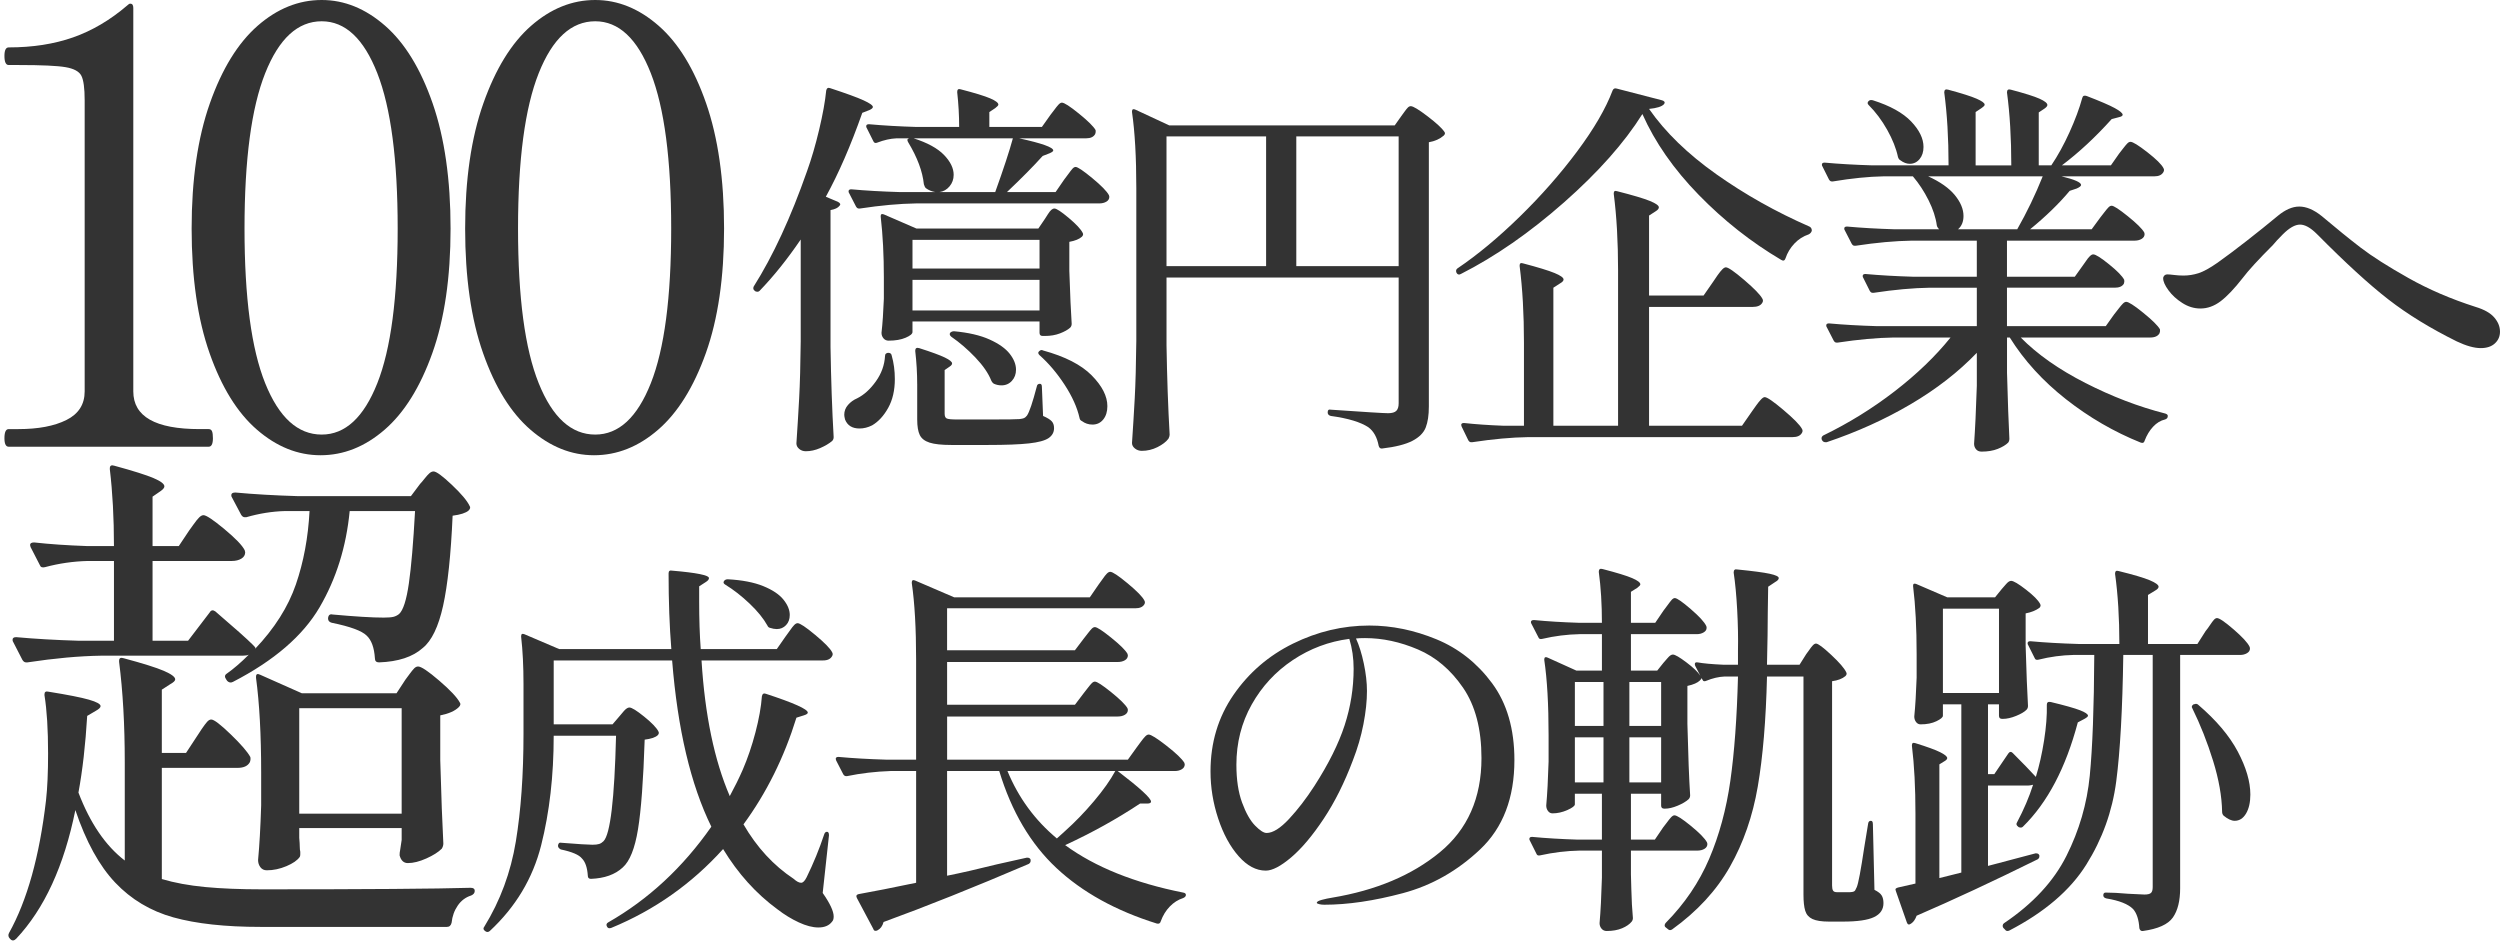
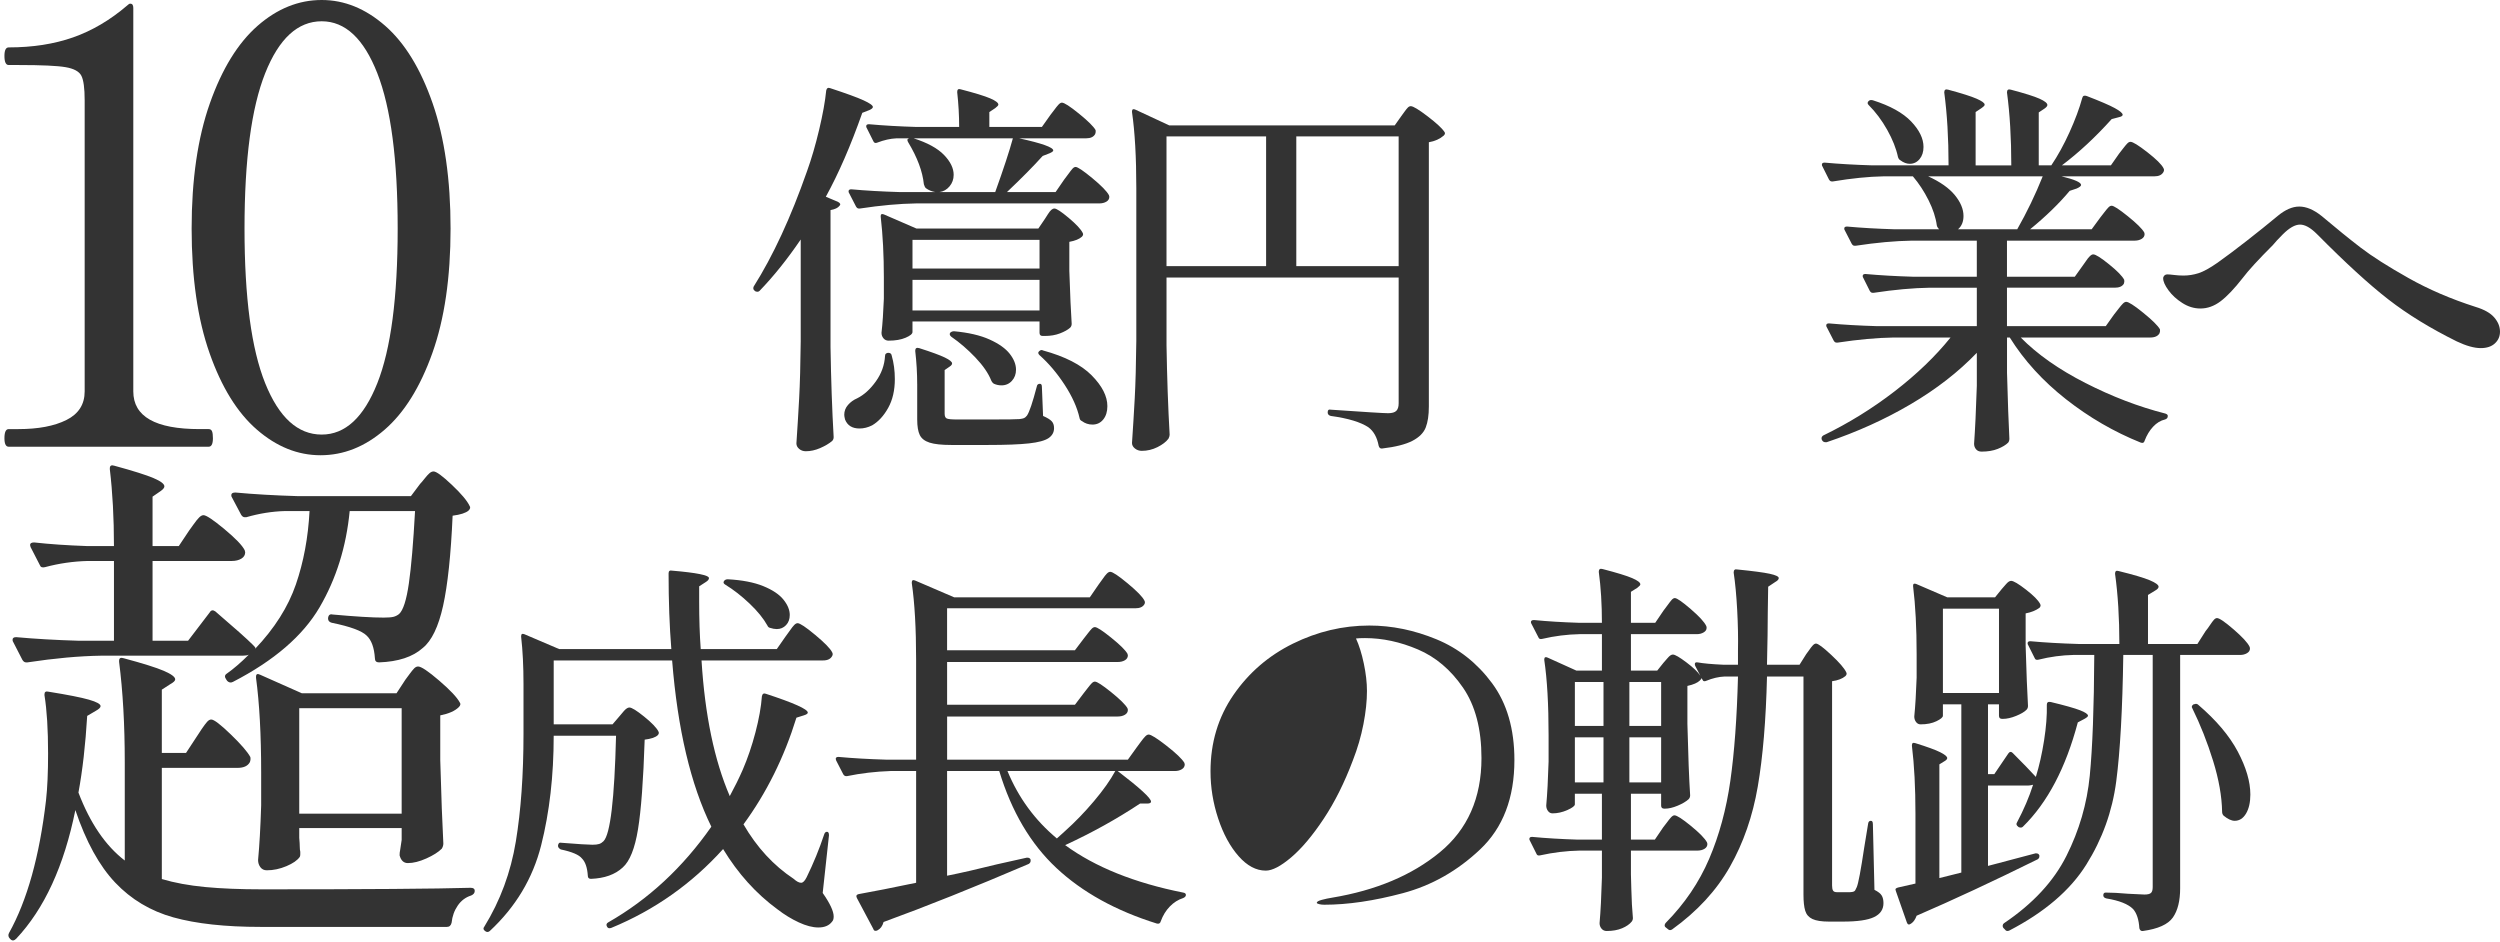
<svg xmlns="http://www.w3.org/2000/svg" id="_レイヤー_1" width="520" height="196" version="1.1" viewBox="0 0 520 196">
  <defs>
    <style>
      .st0 {
        fill: #333;
      }

      .st1 {
        fill: #ff6e2b;
      }

      .st2 {
        display: none;
      }
    </style>
  </defs>
  <g class="st2">
    <path class="st1" d="M40.189,162.83c.21-.349.541-.856.997-1.522.455-.665.822-1.155,1.103-1.47.279-.315.56-.473.84-.473.56,0,1.891,1.016,3.99,3.045,2.1,2.031,3.429,3.57,3.99,4.62.068.351.034.701-.105,1.05-.42.771-1.26,1.155-2.52,1.155h-15.436v22.68c2.589.771,5.529,1.312,8.82,1.628,3.289.315,7.175.472,11.655.472,21.278,0,35.454-.105,42.524-.315.56,0,.841.21.841.63s-.246.735-.735.945c-1.121.351-2.031,1.032-2.73,2.047-.7,1.014-1.12,2.187-1.26,3.518-.141.56-.456.84-.945.84h-38.01c-7.21,0-13.143-.648-17.797-1.942-4.656-1.296-8.61-3.657-11.865-7.087-3.255-3.429-5.969-8.364-8.138-14.805-2.31,11.411-6.336,20.16-12.075,26.25-.42.42-.806.455-1.154.105l-.105-.105c-.352-.351-.42-.735-.21-1.155,3.709-6.651,6.229-15.68,7.56-27.09.279-2.52.42-5.704.42-9.555,0-4.899-.246-8.854-.734-11.865v-.21c0-.489.278-.665.84-.525,3.92.63,6.668,1.173,8.242,1.627,1.575.456,2.363.893,2.363,1.312,0,.281-.315.596-.945.945l-1.785,1.05c-.352,5.88-.945,11.095-1.785,15.645,2.379,6.231,5.529,10.851,9.45,13.86v-20.055c0-7.629-.386-14.454-1.155-20.475v-.21c0-.559.315-.735.945-.525,3.919,1.05,6.649,1.908,8.189,2.573,1.539.666,2.311,1.244,2.311,1.732,0,.28-.315.596-.945.945l-1.785,1.155v12.915h4.936l2.205-3.36ZM85.758,111.275c.21-.21.508-.56.893-1.05.384-.489.718-.856.998-1.103.278-.244.56-.367.84-.367.56,0,1.802.911,3.728,2.73,1.925,1.821,3.132,3.255,3.622,4.305.21.281.14.596-.21.945-.561.49-1.646.84-3.255,1.05-.351,7.98-.997,14.106-1.942,18.375-.945,4.271-2.328,7.14-4.147,8.61-2.031,1.821-5.006,2.801-8.925,2.94-.562,0-.84-.279-.84-.84-.142-2.169-.701-3.709-1.681-4.62-.98-.979-3.359-1.854-7.14-2.625-.49-.139-.735-.42-.735-.84v-.105c.069-.63.384-.875.945-.735,4.62.42,8.085.63,10.396.63.908,0,1.574-.052,1.994-.157.42-.105.805-.297,1.155-.578.84-.77,1.505-2.852,1.995-6.248.489-3.395.909-8.312,1.26-14.752h-13.335c-.7,7.281-2.748,13.826-6.143,19.635-3.396,5.811-9.292,10.886-17.692,15.225-.42.21-.806.141-1.155-.21l-.21-.315c-.351-.489-.314-.875.105-1.155,1.399-.979,2.904-2.274,4.515-3.885-.28.141-.7.21-1.26.21h-28.875c-4.48.071-9.486.525-15.015,1.365h-.315c-.28,0-.524-.174-.735-.525l-1.89-3.675c-.07-.069-.104-.21-.104-.42,0-.35.244-.525.734-.525,3.85.351,8.12.595,12.811.735h7.14v-16.275h-5.354c-2.94.07-5.846.49-8.716,1.26-.561.141-.91,0-1.05-.42l-1.89-3.675-.105-.42c0-.349.279-.525.84-.525,3.15.351,6.721.596,10.71.735h5.565c0-5.739-.28-10.955-.84-15.645v-.21c0-.559.314-.735.945-.525,3.849,1.05,6.51,1.89,7.979,2.52s2.205,1.191,2.205,1.68c0,.28-.246.596-.735.945l-1.68,1.155v10.08h5.355l2.1-3.15c.21-.279.525-.717.945-1.312.42-.594.787-1.05,1.103-1.365.314-.315.611-.473.893-.473.559,0,1.977.945,4.252,2.835,2.274,1.89,3.657,3.326,4.147,4.305l.105.42c0,.561-.263.998-.788,1.312-.524.315-1.173.473-1.942.473h-16.17v16.275h7.245l4.41-5.775c.278-.489.664-.56,1.154-.21,3.92,3.36,6.475,5.635,7.665,6.825.35.351.525.561.525.63l-.104.21c3.989-4.2,6.772-8.592,8.347-13.178,1.575-4.584,2.502-9.571,2.783-14.962h-5.04c-2.591.07-5.216.49-7.875,1.26h-.315c-.28,0-.524-.174-.735-.525l-1.89-3.57c-.07-.069-.104-.21-.104-.42,0-.35.278-.525.84-.525,3.779.351,8.015.596,12.705.735h23.1l1.89-2.52ZM82.713,151.28c.21-.279.507-.683.893-1.208.384-.525.699-.909.945-1.155.244-.245.507-.368.787-.368.63,0,2.064.963,4.306,2.887,2.239,1.926,3.639,3.413,4.199,4.463.211.28.14.595-.21.945-.771.771-2.03,1.331-3.779,1.68v9.135c.21,7.491.42,13.161.63,17.01,0,.351-.105.7-.315,1.05-.7.701-1.75,1.365-3.149,1.995-1.401.63-2.661.945-3.78.945-.84,0-1.401-.525-1.68-1.575,0-.42.034-.77.104-1.05l.315-2.1v-2.415h-20.896v1.995c.069.771.105,1.365.105,1.785s.034.771.104,1.05v.525c0,.21-.036.386-.104.525-.491.7-1.401,1.331-2.73,1.89-1.33.562-2.661.84-3.99.84-.561,0-.997-.21-1.312-.63-.314-.42-.472-.909-.472-1.47.278-2.94.488-6.649.63-11.13v-6.72c0-7.699-.352-14.139-1.05-19.32v-.21c0-.279.068-.455.21-.525.139-.069.349-.034.63.105l8.505,3.78h19.32l1.784-2.73ZM61.083,157.055v21.525h20.896v-21.525h-20.896Z" />
    <g>
      <path class="st0" d="M14.88,92.691c0,.48-.507,1.013-1.52,1.6-1.014.586-2.134.88-3.36.88-.534,0-1-.16-1.4-.48-.4-.32-.6-.694-.6-1.12.212-3.147.4-6.2.56-9.16s.266-6.84.32-11.64v-33.44c0-6.292-.293-11.466-.88-15.52v-.16c0-.212.066-.346.2-.4.132-.052.306-.026.52.08l6.8,3.2h48.64l1.44-1.92c.16-.212.386-.506.68-.88.292-.373.546-.652.76-.84.212-.187.426-.28.64-.28.48,0,1.572.694,3.28,2.08,1.706,1.388,2.772,2.48,3.2,3.28.16.213.106.454-.16.72-.587.587-1.547,1.014-2.88,1.28v43.28c.106,6.667.32,12.774.64,18.32,0,.32-.107.586-.32.8-.534.586-1.36,1.132-2.48,1.64-1.12.506-2.134.76-3.04.76-.64,0-1.067-.4-1.28-1.2,0-.32.026-.587.08-.8l.24-1.6v-1.84H14.88v3.36ZM14.88,28.852v58.16h50.08V28.852H14.88ZM51.04,53.171c.16-.212.386-.546.68-1,.292-.453.546-.786.76-1,.212-.212.426-.32.64-.32.426,0,1.413.68,2.96,2.04,1.546,1.36,2.506,2.414,2.88,3.16.053.268.053.534,0,.8-.32.587-.934.88-1.84.88h-14.72v17.84h10.4l1.6-2.4c.16-.212.4-.546.72-1,.32-.453.6-.8.84-1.04.24-.24.466-.36.68-.36.426,0,1.466.72,3.12,2.16,1.653,1.44,2.667,2.534,3.04,3.28.053.268.026.534-.08.8-.32.587-.934.88-1.84.88h-29.28c-3.414.054-7.228.4-11.44,1.04h-.24c-.214,0-.4-.133-.56-.4l-1.44-2.8c-.054-.052-.08-.16-.08-.32,0-.267.187-.4.56-.4,2.933.267,6.187.454,9.76.56h8.4v-17.84h-4.56c-2.454.054-4.934.374-7.44.96-.428.107-.694,0-.8-.32l-1.44-2.8c-.054-.052-.08-.16-.08-.32,0-.266.212-.4.64-.4,2.667.268,5.653.454,8.96.56h4.72v-14.48h-5.52c-3.36.054-6.534.4-9.52,1.04h-.24c-.213,0-.4-.133-.56-.4l-1.36-2.88c-.054-.052-.08-.16-.08-.32,0-.266.187-.4.56-.4,2.933.267,6.187.454,9.76.56h21.44l1.6-2.32c.212-.266.44-.586.68-.96.24-.373.493-.692.76-.96.266-.266.506-.4.72-.4.426,0,1.48.708,3.16,2.12,1.68,1.414,2.706,2.494,3.08,3.24.052.268.026.534-.08.8-.32.588-.934.88-1.84.88h-16.72v14.48h7.12l1.52-2.24ZM46.56,59.972c.212-.16.506-.187.88-.08,3.093,1.067,5.373,2.374,6.84,3.92,1.466,1.547,2.2,3.04,2.2,4.48,0,.854-.24,1.574-.72,2.16-.48.587-1.094.88-1.84.88-.64,0-1.254-.212-1.84-.64-.268-.106-.428-.32-.48-.64-.32-1.492-.948-3.092-1.88-4.8-.934-1.706-1.96-3.2-3.08-4.48-.32-.32-.348-.586-.08-.8Z" />
      <path class="st0" d="M104.464,63.731c-3.2,3.734-7.574,7.094-13.12,10.08-.374.214-.667.16-.88-.16l-.24-.4c-.213-.373-.188-.666.08-.88,5.812-4.373,10-9.252,12.56-14.64,2.56-5.386,4.187-11.812,4.88-19.28h-20.24v34.96c.106,6.614.32,12.748.64,18.4,0,.266-.08.506-.24.72-.48.64-1.228,1.213-2.24,1.72-1.014.506-2.08.76-3.2.76-.534,0-.987-.16-1.36-.48-.374-.32-.56-.693-.56-1.12.212-3.147.4-6.2.56-9.16.16-2.96.266-6.84.32-11.64v-23.52c0-6.292-.294-11.466-.88-15.52v-.16c0-.212.052-.346.16-.4.106-.053.267-.026.48.08l6.96,3.12h19.76c.106-1.12.16-2.88.16-5.28,0-3.52-.16-6.56-.48-9.12,0-.533.24-.746.72-.64,3.146.32,5.333.627,6.56.92,1.226.294,1.84.6,1.84.92,0,.213-.213.454-.64.72l-1.36.88-.48,11.6h21.04l1.36-1.92c.106-.16.292-.426.56-.8.267-.373.506-.653.72-.84.212-.186.426-.28.64-.28.48,0,1.612.694,3.4,2.08,1.786,1.387,2.893,2.454,3.32,3.2.16.214.106.454-.16.72-.694.694-1.654,1.12-2.88,1.28v46.56c0,1.814-.213,3.28-.64,4.4-.428,1.12-1.308,2.053-2.64,2.8-1.334.746-3.334,1.28-6,1.6h-.16c-.213,0-.427-.188-.64-.56-.374-1.92-1.014-3.28-1.92-4.08-1.494-1.12-3.92-1.946-7.28-2.48-.428-.106-.64-.32-.64-.64,0-.48.212-.666.64-.56,5.973.428,9.652.64,11.04.64.746,0,1.266-.146,1.56-.44.292-.292.44-.76.44-1.4v-47.04h-22c-.374,3.84-1.014,7.44-1.92,10.8,4.373,2.027,7.96,4.228,10.76,6.6,2.8,2.374,4.812,4.654,6.04,6.84,1.226,2.188,1.84,4.16,1.84,5.92,0,1.174-.253,2.12-.76,2.84-.507.72-1.188,1.08-2.04,1.08-.694,0-1.388-.24-2.08-.72-.268-.106-.427-.32-.48-.64-.907-3.092-2.64-6.426-5.2-10-2.56-3.572-5.44-6.933-8.64-10.08-1.494,4.694-3.84,8.908-7.04,12.64Z" />
      <path class="st0" d="M172.256,52.611c.212-.32.466-.72.76-1.2.292-.48.546-.84.76-1.08.212-.24.426-.36.64-.36.426,0,1.493.773,3.2,2.32,1.706,1.547,2.746,2.72,3.12,3.52.052.268.026.534-.08.8-.32.588-.934.88-1.84.88h-12.08c-.107,3.414-.374,6.587-.8,9.52,4.426,1.653,7.693,3.653,9.8,6,2.106,2.347,3.16,4.56,3.16,6.64,0,1.12-.267,2.028-.8,2.72-.534.694-1.228,1.04-2.08,1.04-.694,0-1.387-.24-2.08-.72-.213-.106-.374-.346-.48-.72-.48-2.08-1.44-4.28-2.88-6.6-1.44-2.32-3.094-4.413-4.96-6.28-1.014,5.44-2.76,10.308-5.24,14.6-2.48,4.294-5.934,8.013-10.36,11.16-.32.212-.614.186-.88-.08l-.08-.08c-.268-.268-.268-.56,0-.88,4.16-4.428,7.12-9.626,8.88-15.6,1.76-5.973,2.72-12.88,2.88-20.72h-3.84c-2.08.054-4.134.374-6.16.96-.428.107-.694,0-.8-.32l-1.44-2.8-.08-.32c0-.32.212-.426.64-.32,2.56.214,5.12.374,7.68.48h4v-15.6h-3.44c-1.76.054-3.494.374-5.2.96h-.24c-.213,0-.4-.132-.56-.4l-1.36-2.64-.08-.32c0-.373.213-.506.64-.4,2.24.214,4.48.374,6.72.48h3.52c0-5.652-.294-10.692-.88-15.12,0-.532.267-.72.8-.56,3.04.8,5.146,1.454,6.32,1.96,1.172.508,1.76.948,1.76,1.32,0,.268-.214.534-.64.8l-1.36.88v10.72h2.8l1.52-2.48c.16-.266.386-.626.68-1.08.292-.453.546-.8.76-1.04.212-.24.426-.36.64-.36.32,0,.986.427,2,1.28,1.012.854,1.946,1.76,2.8,2.72.853.96,1.28,1.627,1.28,2-.054.854-.694,1.28-1.92,1.28h-10.56v15.6h3.84l1.6-2.56ZM209.616,25.171c.16-.212.373-.52.641-.92.266-.4.492-.706.68-.92.187-.212.387-.32.601-.32.426,0,1.439.68,3.04,2.04,1.6,1.36,2.612,2.44,3.039,3.24.16.32.08.587-.239.8-.694.48-1.601.828-2.721,1.04v20.24c.106,6.667.32,12.773.641,18.32,0,.32-.107.587-.32.8-.533.48-1.28.92-2.24,1.32s-2,.6-3.12.6h-.399c-.428,0-.64-.212-.64-.64v-2.24h-2.721v18.48c0,.48.093.787.28.92.187.134.626.2,1.32.2h6.399c.267-.052.48-.132.641-.24.159-.106.319-.346.479-.72.373-.906.853-2.906,1.44-6,.052-.48.266-1.546.64-3.2.053-.373.24-.56.56-.56.32,0,.48.213.48.64l.24,9.44c.692.32,1.16.68,1.399,1.08.24.4.36.92.36,1.56,0,1.333-.707,2.306-2.12,2.92-1.414.613-3.96.92-7.64.92h-4.48c-2.294,0-3.8-.374-4.52-1.12-.721-.748-1.08-2.16-1.08-4.24v-20.08h-4.88c-.534,4.908-1.628,9.04-3.28,12.4-1.653,3.36-4.04,6.188-7.16,8.48-3.12,2.292-7.188,4.186-12.2,5.68h-.16c-.268,0-.48-.134-.64-.4-.054-.054-.08-.134-.08-.24,0-.268.133-.454.4-.56,4-1.92,7.186-4.054,9.56-6.4,2.372-2.347,4.132-5.04,5.28-8.08,1.146-3.04,1.906-6.667,2.28-10.88h-1.28v2.56c0,.32-.48.708-1.44,1.16-.96.454-2.107.68-3.44.68-.48,0-.894-.16-1.24-.48-.347-.32-.52-.693-.52-1.12.212-2.986.386-5.946.52-8.88.133-2.933.227-6.64.28-11.12v-10.88c0-6.292-.294-11.466-.88-15.52v-.16c0-.426.213-.56.64-.4l6.96,2.96h19.28l1.359-2.16ZM208.577,40.051v-10.48h-20.48v10.48h20.48ZM188.096,53.012h20.48v-10.64h-20.48v10.64ZM208.577,55.332h-20.48v10.8h20.48v-10.8Z" />
      <path class="st0" d="M272.631,75.571c2.88,5.92,10.187,10.054,21.92,12.4.427.16.641.374.641.64-.054.213-.134.36-.24.44-.107.08-.24.146-.4.2-1.387.32-2.479.866-3.279,1.64-.801.772-1.308,1.906-1.521,3.4-.054.48-.32.64-.8.48-5.334-1.76-9.374-4.334-12.12-7.72-2.747-3.386-4.68-7.212-5.8-11.48h-.561c-1.279,4.694-3.987,8.614-8.119,11.76-4.133,3.146-10.68,5.732-19.64,7.76-.428.106-.693,0-.8-.32l-.08-.08c-.054-.054-.08-.16-.08-.32,0-.268.16-.454.48-.56,6.72-2.4,11.72-5.08,15-8.04,3.279-2.96,5.505-6.36,6.679-10.2h-6.24c-3.308.054-6.96.4-10.96,1.04h-.24c-.213,0-.399-.132-.56-.4l-1.44-2.8c-.054-.053-.079-.16-.079-.32,0-.266.186-.4.56-.4,2.933.268,6.187.454,9.76.56h9.759c.373-1.973.667-5.04.881-9.2h-7.92v2.72c0,.374-.547.8-1.64,1.28-1.094.48-2.2.72-3.32.72-.427,0-.76-.16-1-.48-.239-.32-.359-.692-.359-1.12.212-2.132.372-4.906.479-8.32v-4.96c0-4.48-.188-8.48-.56-12-.268.427-.827.64-1.68.64h-9.681v8.4c3.467,1.654,5.986,3.454,7.561,5.4,1.572,1.947,2.359,3.748,2.359,5.4,0,.908-.239,1.654-.72,2.24-.479.587-1.067.88-1.76.88-.641,0-1.28-.212-1.92-.64-.214-.212-.348-.453-.4-.72-.747-2.933-2.454-6.56-5.12-10.88v21.2c.106,6.614.32,12.748.641,18.4,0,.266-.08.506-.24.72-.48.532-1.214,1.026-2.2,1.48-.987.452-1.987.68-3,.68-.588,0-1.08-.16-1.479-.48-.4-.32-.601-.693-.601-1.12.213-3.148.4-6.2.561-9.16.159-2.96.266-6.84.319-11.64v-12.48c-2.88,6.294-6.479,11.788-10.8,16.48-.268.374-.56.4-.88.08l-.08-.08c-.32-.32-.374-.612-.16-.88,5.227-8.426,8.906-19.52,11.04-33.28h-3.28c-1.76.054-3.493.374-5.199.96h-.24c-.214,0-.4-.133-.561-.4l-1.359-2.72-.08-.32c0-.32.212-.426.64-.32,2.4.268,4.8.428,7.2.48h3.76v-2.64c0-5.812-.294-11.012-.88-15.6v-.16c0-.426.24-.56.72-.4,3.04.8,5.16,1.454,6.36,1.96,1.2.507,1.8.947,1.8,1.32,0,.268-.214.534-.64.8l-1.36.88v13.84h1.76l1.601-2.48c.16-.212.399-.572.72-1.08.32-.506.601-.88.84-1.12.24-.24.467-.36.681-.36.372,0,1.226.6,2.56,1.8,1.333,1.2,2.347,2.28,3.04,3.24l-.08-.64v-.16c0-.426.24-.533.72-.32l6.4,2.8h22.24l1.359-1.68c.16-.212.453-.56.881-1.04.426-.48.8-.72,1.119-.72.48,0,1.533.614,3.16,1.84,1.627,1.228,2.627,2.214,3,2.96.16.214.106.454-.16.72-.587.587-1.467.96-2.64,1.12v6.8c.16,5.547.32,9.76.48,12.64,0,.268-.08.534-.24.8-.534.534-1.334,1.027-2.4,1.48-1.067.454-2,.68-2.8.68h-.4c-.427,0-.64-.213-.64-.64v-2.8h-8.88c-.16,3.788-.48,6.854-.96,9.2h11.68l1.76-2.56c.267-.32.561-.72.881-1.2.319-.48.586-.84.8-1.08.212-.24.426-.36.64-.36.48,0,1.612.774,3.4,2.32,1.786,1.547,2.866,2.72,3.239,3.52.053.268.053.507,0,.72-.319.64-.96.96-1.92.96h-18.88ZM254.792,32.932c-1.974.054-3.92.374-5.84.96h-.24c-.214,0-.399-.133-.56-.4l-1.36-2.72-.08-.32c0-.32.213-.426.641-.32,2.399.268,4.853.428,7.359.48h3.84c0-3.092-.159-5.866-.479-8.32,0-.533.266-.72.8-.56,2.772.8,4.706,1.428,5.799,1.88,1.093.454,1.641.868,1.641,1.24,0,.214-.214.454-.641.72l-1.359.88v4.16h9.84c0-3.092-.16-5.866-.48-8.32,0-.533.267-.72.8-.56,2.772.8,4.707,1.428,5.801,1.88,1.092.454,1.64.868,1.64,1.24,0,.214-.214.454-.64.72l-1.36.88v4.16h3.52l1.521-2.32c.213-.266.466-.626.76-1.08.293-.453.547-.786.76-1,.213-.212.427-.32.641-.32.426,0,1.452.708,3.08,2.12,1.626,1.414,2.626,2.494,3,3.24.052.268.026.534-.08.8-.32.588-.907.88-1.76.88h-11.44v1.52c.053.587.08,1.054.08,1.4,0,.348.026.627.08.84v.4c0,.16-.027.294-.08.4-.374.48-1.054.92-2.04,1.32-.987.4-1.96.6-2.92.6-.32,0-.588-.12-.8-.36-.214-.24-.348-.52-.4-.84,0-.32.026-.586.08-.8.053-.267.08-.573.08-.92,0-.347.053-.812.16-1.4v-2.16h-9.84v1.68c.052.64.08,1.147.08,1.52,0,.374.025.694.079.96.106.32.08.588-.079.8-.374.427-1.04.827-2,1.2-.961.374-1.92.56-2.88.56-.747,0-1.174-.4-1.279-1.2,0-.32.026-.586.08-.8.052-.266.08-.586.08-.96,0-.373.052-.88.159-1.52v-2.24h-3.76ZM280.871,44.211h-23.44v7.68h23.44v-7.68ZM257.431,54.131v7.6h23.44v-7.6h-23.44Z" />
    </g>
    <path class="st0" d="M352.025,54.982c4.297,4.051,6.448,9.095,6.448,15.128,0,3.72-.849,7.585-2.542,11.594-1.695,4.011-4.693,7.461-8.99,10.354-4.3,2.893-10.044,4.34-17.236,4.34-5.622,0-10.229-1.035-13.826-3.1-3.596-2.065-6.159-4.567-7.688-7.502-1.531-2.933-2.294-5.766-2.294-8.494,0-2.645.64-4.607,1.922-5.89,1.28-1.281,2.747-1.922,4.402-1.922,1.735,0,3.305.517,4.712,1.55,1.404,1.035,2.107,2.501,2.107,4.402,0,.911-.455,2.108-1.363,3.596-.415.579-.766,1.159-1.055,1.736-.29.58-.434,1.24-.434,1.984,0,2.398.908,4.588,2.728,6.572,1.817,1.984,5.042,2.976,9.672,2.976,3.637,0,6.901-.992,9.797-2.976,2.893-1.984,5.165-4.712,6.819-8.184,1.653-3.472,2.48-7.44,2.48-11.904,0-6.034-1.655-10.912-4.96-14.632-3.308-3.72-7.896-5.58-13.765-5.58-.579,0-1.447.083-2.604.248-1.159.167-2.15.248-2.977.248-.91,0-1.674-.227-2.294-.682-.62-.454-.93-1.095-.93-1.922,0-.744.31-1.364.93-1.86s1.384-.744,2.294-.744c1.157,0,2.232.124,3.225.372,1.321.167,2.355.248,3.1.248,3.473,0,6.82-1.157,10.044-3.472,3.225-2.313,4.836-7.273,4.836-14.88,0-6.86-1.469-11.718-4.401-14.57-2.936-2.852-6.346-4.278-10.23-4.278-2.398,0-4.733.558-7.006,1.674-2.274,1.116-3.41,3.205-3.41,6.262,0,1.323.329,2.728.992,4.216.577.992.868,2.067.868,3.224,0,1.571-.477,2.852-1.426,3.844-.952.992-2.13,1.488-3.534,1.488-2.563,0-4.402-.806-5.519-2.418-1.115-1.612-1.674-3.41-1.674-5.394,0-2.232.93-4.691,2.79-7.378,1.86-2.686,4.483-4.979,7.874-6.882,3.389-1.9,7.273-2.852,11.656-2.852,4.793,0,8.99,1.014,12.586,3.038,3.596,2.027,6.344,4.712,8.246,8.06,1.9,3.348,2.852,6.965,2.852,10.85,0,5.375-1.674,10.024-5.021,13.95-3.349,3.928-8.329,6.47-14.942,7.626,6.86,1.24,12.44,3.887,16.74,7.936Z" />
    <g>
      <path class="st0" d="M370.032,73.059c-.107.908-.4,1.547-.881,1.92-.107.16-.253.24-.439.24-.188,0-.334-.106-.44-.32l-4.399-6.16c-.107-.212-.16-.346-.16-.4,0-.267.16-.426.479-.48,4.801-1.866,12.213-5.173,22.24-9.92.053-.586.08-1.52.08-2.8v-16.16c0-5.812-.294-11.012-.88-15.6v-.16c0-.426.24-.56.72-.4,3.04.8,5.146,1.454,6.32,1.96,1.173.507,1.76.947,1.76,1.32,0,.268-.188.534-.56.8l-1.28.88v27.36c-.054,6.454-.934,12.16-2.64,17.12-1.708,4.96-4.628,9.36-8.761,13.2-4.134,3.84-9.8,6.986-17,9.44h-.239c-.268,0-.48-.108-.641-.32l-.08-.16c-.054-.054-.08-.16-.08-.32,0-.214.16-.4.48-.56,7.732-3.68,13.32-8.252,16.76-13.72,3.44-5.466,5.427-12.12,5.96-19.96-6.399,5.44-11.84,9.84-16.319,13.2ZM367.632,32.739c.267-.16.56-.16.88,0,4.8,2.134,8.32,4.587,10.561,7.36,2.239,2.774,3.359,5.388,3.359,7.84,0,1.28-.28,2.308-.84,3.08-.56.774-1.294,1.16-2.2,1.16-.8,0-1.573-.266-2.319-.8-.16-.16-.294-.4-.4-.72-.428-2.72-1.508-5.626-3.24-8.72-1.733-3.092-3.667-5.892-5.8-8.4-.32-.32-.32-.586,0-.8ZM407.792,50.339c1.013-1.173,2.532-3.093,4.56-5.76,1.493-1.973,2.92-4.186,4.28-6.64,1.36-2.452,2.44-4.692,3.24-6.72.16-.426.452-.506.88-.24,5.066,3.2,7.6,5.174,7.6,5.92,0,.16-.239.293-.72.4l-1.52.08c-2.294,2.4-5.108,4.974-8.44,7.72-3.334,2.748-6.628,5.134-9.88,7.16v3.36c4.64,1.44,8.426,3.12,11.359,5.04,2.933,1.92,5.053,3.828,6.36,5.72,1.307,1.894,1.96,3.614,1.96,5.16,0,.96-.24,1.72-.72,2.28-.48.56-1.12.84-1.92.84-.588,0-1.228-.16-1.92-.48-.32-.16-.508-.373-.561-.64-1.174-2.56-3.134-5.32-5.88-8.28-2.747-2.96-5.64-5.64-8.68-8.04v27.2c0,1.068.252,1.8.76,2.2.506.4,1.506.6,3,.6h7.12c3.732,0,5.946-.026,6.64-.08.853-.16,1.493-.453,1.92-.88.533-.853,1.36-3.52,2.48-8,.053-.373.267-.56.64-.56.267,0,.4.214.4.64l.399,8.16c.961.374,1.627.774,2,1.2.373.427.561.986.561,1.68,0,1.012-.44,1.812-1.32,2.4-.88.586-2.428,1.012-4.64,1.28-2.214.266-5.374.4-9.48.4h-7.92c-2.294,0-4.054-.213-5.279-.64-1.228-.428-2.094-1.16-2.601-2.2-.508-1.04-.76-2.493-.76-4.36v-47.28c0-5.812-.294-11.012-.88-15.6v-.16c0-.426.24-.56.72-.4,3.04.854,5.16,1.534,6.36,2.04,1.2.507,1.8.947,1.8,1.32,0,.268-.214.534-.64.8l-1.28.88v22.48Z" />
-       <path class="st0" d="M446.008,73.299c.106,6.614.319,12.748.64,18.4,0,.212-.08.48-.24.8-.479.64-1.228,1.213-2.239,1.72-1.014.506-2.08.76-3.2.76-.534,0-1-.16-1.4-.48-.399-.32-.6-.693-.6-1.12.212-3.148.399-6.2.56-9.16s.267-6.84.32-11.64v-31.2c0-6.292-.294-11.466-.88-15.52v-.16c0-.212.066-.346.2-.4.132-.053.306-.026.52.08l6.88,3.2h46l1.36-1.92c.16-.212.372-.506.64-.88.267-.373.493-.653.681-.84.186-.186.386-.28.6-.28.479,0,1.626.694,3.439,2.08,1.812,1.387,2.961,2.454,3.44,3.2.16.214.106.454-.16.72-.8.694-1.813,1.147-3.04,1.36v53.92c0,1.76-.214,3.187-.64,4.28-.428,1.092-1.334,2-2.72,2.72-1.388.72-3.44,1.24-6.16,1.56h-.16c-.268,0-.454-.188-.561-.56-.319-1.708-1.014-2.96-2.079-3.76-1.601-1.067-4.16-1.84-7.681-2.32-.428-.106-.64-.347-.64-.72,0-.48.212-.666.64-.56,6.933.48,10.826.72,11.681.72.8,0,1.359-.16,1.68-.48.32-.32.479-.826.479-1.52v-25.68h-47.359v13.68ZM466.327,30.819h-20.319v26.48h20.319v-26.48ZM472.487,30.819v26.48h20.88v-26.48h-20.88Z" />
    </g>
    <g>
      <path class="st0" d="M162.357,142.355c.212-.267.492-.653.84-1.16.346-.506.64-.88.88-1.12.24-.24.466-.36.68-.36.48,0,1.68.8,3.6,2.4,1.92,1.6,3.066,2.774,3.44,3.52.16.268.16.534,0,.8-.32.588-.934.88-1.84.88h-24.8c.692,11.147,2.612,20.374,5.76,27.68,1.012-1.866,1.892-3.652,2.64-5.36,1.013-2.346,1.88-4.893,2.6-7.64.72-2.746,1.16-5.212,1.32-7.4.106-.48.373-.64.8-.48,5.706,1.868,8.56,3.147,8.56,3.84,0,.214-.268.4-.8.56l-1.52.48c-2.507,8.107-6.107,15.36-10.8,21.76,2.72,4.694,6.132,8.4,10.24,11.12.586.534,1.093.8,1.52.8.373,0,.747-.373,1.12-1.12,1.386-2.826,2.586-5.76,3.6-8.8.106-.32.292-.48.56-.48.266,0,.4.24.4.72l-1.28,11.76c1.492,2.132,2.24,3.732,2.24,4.8,0,.48-.107.826-.32,1.04-.587.8-1.52,1.2-2.8,1.2-1.173,0-2.507-.348-4-1.04-1.494-.694-2.934-1.574-4.32-2.64-4.374-3.2-8.08-7.306-11.12-12.32-6.4,7.094-14,12.452-22.8,16.08-.428.16-.72.08-.88-.24-.214-.374-.134-.667.24-.88,8.212-4.693,15.226-11.2,21.04-19.52-4.214-8.586-6.88-19.893-8-33.92h-24.16v13.04h12l1.44-1.68c.16-.212.453-.56.88-1.04.426-.48.8-.72,1.12-.72.48,0,1.493.628,3.04,1.88,1.546,1.253,2.506,2.253,2.88,3,.16.267.106.534-.16.8-.48.428-1.36.72-2.64.88-.268,8.268-.72,14.36-1.36,18.28s-1.68,6.52-3.12,7.8c-1.547,1.44-3.708,2.214-6.48,2.32-.427,0-.64-.212-.64-.64-.107-1.653-.507-2.826-1.2-3.52-.587-.747-2.027-1.36-4.32-1.84-.374-.212-.56-.452-.56-.72v-.08c.052-.48.292-.666.72-.56,3.36.268,5.466.4,6.32.4.586,0,1.04-.052,1.36-.16.32-.106.612-.292.88-.56,1.386-1.386,2.24-8.56,2.56-21.52h-12.72c0,8.16-.854,15.614-2.56,22.36-1.707,6.748-5.2,12.573-10.48,17.48-.32.266-.64.266-.96,0-.374-.268-.427-.56-.16-.88,3.252-5.28,5.4-11.08,6.44-17.4,1.04-6.32,1.56-13.64,1.56-21.96v-10.16c0-3.626-.16-6.826-.48-9.6v-.16c0-.426.212-.56.64-.4l7.12,3.04h22.88c-.374-4.64-.56-9.786-.56-15.44,0-.48.24-.666.72-.56,5.013.428,7.52.934,7.52,1.52,0,.268-.214.534-.64.8l-1.36.88v3.04c0,3.68.106,6.934.32,9.76h15.52l1.84-2.64ZM149.717,131.155c.16-.266.426-.4.8-.4,2.933.16,5.346.627,7.24,1.4,1.893.774,3.266,1.694,4.12,2.76.853,1.068,1.28,2.108,1.28,3.12,0,.854-.254,1.547-.76,2.08-.508.534-1.134.8-1.88.8-.427,0-.88-.08-1.36-.24-.268-.053-.454-.212-.56-.48-.8-1.44-2.014-2.933-3.64-4.48-1.627-1.546-3.267-2.826-4.92-3.84-.374-.212-.48-.452-.32-.72Z" />
      <path class="st0" d="M243.414,194.675c.373.054.56.214.56.48,0,.268-.188.48-.56.64-1.014.32-1.92.892-2.72,1.72-.8.826-1.414,1.826-1.84,3-.107.426-.374.586-.8.48-8.374-2.614-15.2-6.386-20.48-11.32-5.28-4.933-9.173-11.533-11.68-19.8h-10.64v21.36c2.933-.586,6.32-1.36,10.16-2.32.96-.212,2.986-.666,6.08-1.36h.16c.32,0,.533.134.64.4v.24c0,.268-.134.48-.4.64-11.094,4.747-20.96,8.692-29.6,11.84-.214.8-.614,1.36-1.2,1.68-.16.106-.333.146-.52.12-.188-.027-.307-.147-.36-.36l-3.36-6.32c-.214-.426-.107-.693.32-.8,2.986-.532,6.906-1.306,11.76-2.32v-22.8h-5.2c-3.094.108-6.054.454-8.88,1.04h-.24c-.213,0-.4-.132-.56-.4l-1.44-2.8-.08-.32c0-.266.186-.4.56-.4,2.88.268,6.106.454,9.68.56h6.16v-20.48c0-6.292-.294-11.466-.88-15.52v-.16c0-.426.213-.56.64-.4l8,3.44h27.68l1.76-2.56c.213-.266.493-.652.84-1.16.346-.506.64-.88.88-1.12.24-.24.466-.36.68-.36.48,0,1.666.788,3.56,2.36,1.893,1.574,3.026,2.734,3.4,3.48.16.268.16.534,0,.8-.32.534-.934.8-1.84.8h-38.4v8.56h26.08l1.76-2.32c.213-.266.493-.626.84-1.08.346-.453.626-.787.84-1,.212-.213.426-.32.64-.32.426,0,1.532.72,3.32,2.16,1.786,1.44,2.893,2.534,3.32,3.28l.08.32c0,.427-.2.76-.6,1-.4.24-.894.36-1.48.36h-34.8v8.72h26.08l1.76-2.32c.213-.266.493-.626.84-1.08.346-.452.626-.786.84-1,.212-.212.426-.32.64-.32.426,0,1.532.72,3.32,2.16,1.786,1.44,2.893,2.534,3.32,3.28l.08.32c0,.428-.2.76-.6,1-.4.24-.894.36-1.48.36h-34.8v8.8h36.88l1.84-2.56c.16-.212.426-.572.8-1.08.373-.506.68-.88.92-1.12.24-.24.466-.36.68-.36.48,0,1.692.76,3.64,2.28,1.946,1.52,3.16,2.68,3.64,3.48l.08.32c0,.428-.2.76-.6,1-.4.24-.867.36-1.4.36h-11.68c4.533,3.468,6.8,5.548,6.8,6.24,0,.268-.268.4-.8.4h-1.44c-4.748,3.147-9.84,5.974-15.28,8.48,6.132,4.48,14.16,7.708,24.08,9.68ZM207.573,169.875c2.24,5.44,5.6,10.028,10.08,13.76l1.68-1.52c2.026-1.812,3.986-3.84,5.88-6.08,1.893-2.24,3.346-4.292,4.36-6.16h-22Z" />
      <path class="st0" d="M302.726,151.955c1.439,1.228,2.16,2.828,2.16,4.8,0,2.56-1.107,4.708-3.32,6.44-2.213,1.734-5.135,3.348-8.76,4.84l-3.68,1.36c-.908.374-2.375.934-4.4,1.68-2.027.748-3.787,1.44-5.28,2.08-.16,1.388-.188,2.987-.08,4.8,0,.48.013,1.44.04,2.88.026,1.44.013,2.374-.04,2.8-.054.96-.413,1.814-1.08,2.56-.667.748-1.427,1.12-2.279,1.12-.8,0-1.508-.347-2.12-1.04-.614-.693-.92-1.493-.92-2.4,0-.692.132-2.16.399-4.4l.32-3.6c-6.4,3.414-9.6,7.04-9.6,10.88,0,3.894,3.812,5.84,11.439,5.84,1.547,0,2.946-.106,4.2-.32,1.253-.213,2.626-.506,4.12-.88.267-.052.933-.2,2-.44,1.065-.24,2.079-.36,3.04-.36,1.172,0,2.08.24,2.719.72.641.48.961,1.147.961,2,0,1.813-1.533,3.092-4.6,3.84-3.067.746-6.36,1.12-9.88,1.12-6.188,0-10.574-.974-13.16-2.92-2.588-1.946-3.88-4.466-3.88-7.56,0-2.933,1.12-5.546,3.359-7.84,2.24-2.292,5.387-4.56,9.44-6.8.053-.586.08-1.413.08-2.48,0-2.826-.454-4.96-1.36-6.4-.907-1.44-1.974-2.16-3.2-2.16-1.707,0-3.399.947-5.08,2.84-1.68,1.894-3.48,4.28-5.4,7.16l-.88,1.36c-.16.214-.56.8-1.2,1.76-.64.96-1.253,1.708-1.84,2.24-.587.534-1.12.8-1.6.8-1.014,0-1.8-.4-2.36-1.2s-.84-1.786-.84-2.96c0-1.546.666-2.96,2-4.24l1.2-1.12c1.493-1.386,2.786-2.653,3.88-3.8,1.093-1.146,2.12-2.44,3.08-3.88,2.561-3.946,4.693-8.48,6.4-13.6-2.4.48-4.428.72-6.08.72-1.814,0-3.374-.36-4.68-1.08-1.308-.72-2.868-1.88-4.68-3.48-.213-.212-.32-.4-.32-.56s.132-.24.4-.24c.212,0,.586.08,1.12.24,1.92.694,3.866,1.04,5.84,1.04,1.066,0,2.466-.12,4.2-.36,1.732-.24,3.561-.68,5.48-1.32.319-1.546.479-2.853.479-3.92,0-2.24-.854-3.946-2.56-5.12-.428-.266-.641-.532-.641-.8.053-.48.213-.866.48-1.16.267-.292.64-.44,1.12-.44.746,0,1.8.16,3.16.48,1.359.32,2.252.72,2.68,1.2.372.427.56,1.094.56,2,0,.32-.054.854-.159,1.6,1.012.534,2.159.8,3.439.8.692,0,1.28-.08,1.76-.24.641-.106,1.2-.16,1.681-.16,1.279,0,1.92.507,1.92,1.52,0,.907-.44,1.84-1.32,2.8s-2.014,1.84-3.399,2.64c-2.08,1.12-4.348,2.054-6.801,2.8-1.653,5.068-3.52,9.814-5.6,14.24,1.492-.8,2.906-1.2,4.24-1.2,4.853,0,7.893,2.56,9.12,7.68.853-2.187,1.812-4.093,2.88-5.72,1.066-1.626,2.346-3.24,3.84-4.84,1.6-1.706,3.561-3.212,5.879-4.52,2.32-1.306,4.627-1.96,6.92-1.96,1.92,0,3.602.614,5.041,1.84ZM272.086,140.755c1.012-.586,1.6-.933,1.76-1.04.372-.212.56-.426.56-.64,0-.212-.214-.453-.64-.72l-.88-.56-.8,2.96ZM296.845,159.595c1.467-1.68,2.201-3.132,2.201-4.36,0-1.653-1.041-2.48-3.121-2.48-1.387,0-2.959.467-4.719,1.4-1.76.934-3.414,2.228-4.961,3.88-1.387,1.494-2.667,3.348-3.84,5.56-1.174,2.214-2,4.36-2.479,6.44l.96-.48,1.76-.88c3.36-1.652,6.133-3.12,8.32-4.4,2.451-1.44,4.412-3,5.879-4.68Z" />
      <path class="st0" d="M321.245,160.835c.16-.213.386-.546.68-1,.293-.453.547-.787.761-1,.212-.213.426-.32.64-.32.426,0,1.56.788,3.399,2.36,1.841,1.574,3,2.76,3.48,3.56.16.214.106.454-.16.72-.64.64-1.787,1.067-3.439,1.28v21.04c1.812,2.08,3.746,3.614,5.8,4.6,2.053.987,4.492,1.654,7.319,2,2.827.348,6.693.52,11.601.52,13.812,0,23.84-.106,30.08-.32.426,0,.64.188.64.56,0,.32-.188.56-.56.72-2.027.534-3.254,2.026-3.681,4.48-.107.426-.347.64-.72.64h-25.68c-4.96,0-8.974-.308-12.04-.92-3.067-.614-5.668-1.76-7.8-3.44-2.134-1.68-4.08-4.12-5.841-7.32-4.107,5.12-7.52,8.96-10.239,11.52v.4c0,.48-.134.853-.4,1.12-.16.16-.32.212-.479.16-.16-.054-.294-.16-.4-.32l-3.28-6.32c-.16-.373-.08-.64.24-.8,2.88-1.44,6.08-3.2,9.6-5.28v-23.92h-3.279c-1.548.054-3.174.348-4.88.88-.374.16-.641.054-.801-.32l-1.279-2.72-.08-.32c0-.373.212-.506.64-.4,1.227.214,3.093.374,5.601.48h3.039l1.521-2.32ZM312.925,131.555c.213-.212.48-.266.8-.16,4.587,1.44,7.973,3.294,10.16,5.56,2.187,2.268,3.28,4.494,3.28,6.68,0,1.174-.308,2.134-.92,2.88-.614.748-1.374,1.12-2.28,1.12-.747,0-1.493-.266-2.24-.8-.213-.106-.373-.32-.479-.64-.534-2.292-1.574-4.707-3.12-7.24-1.548-2.532-3.254-4.732-5.12-6.6-.319-.32-.348-.586-.08-.8ZM372.045,140.115c.213-.266.492-.652.84-1.16.347-.506.641-.88.88-1.12.24-.24.467-.36.681-.36.479,0,1.652.788,3.52,2.36,1.866,1.574,2.986,2.733,3.36,3.48.16.267.16.534,0,.8-.32.534-.934.8-1.84.8h-20.96c-1.974,2.134-3.948,3.948-5.92,5.44,3.626,3.307,6.372,7.094,8.239,11.36l1.04-1.2c1.652-1.866,3.253-4.026,4.801-6.48,1.546-2.453,2.746-4.666,3.6-6.64.16-.426.452-.506.88-.24,4.64,3.04,6.96,4.907,6.96,5.6,0,.16-.24.293-.72.4l-1.44.16c-4.64,3.627-9.12,6.667-13.439,9.12,4.319,1.708,7.866,3.6,10.64,5.68,2.772,2.08,4.772,4.107,6,6.08,1.227,1.974,1.84,3.76,1.84,5.36,0,1.067-.254,1.92-.76,2.56-.508.64-1.188.96-2.04.96-.588,0-1.228-.186-1.92-.56-.214-.106-.4-.32-.561-.64-1.067-2.666-2.854-5.532-5.359-8.6-2.508-3.066-5.28-5.96-8.32-8.68,1.173,3.52,1.76,7.014,1.76,10.48,0,2.934-.413,5.6-1.239,8-.828,2.4-1.935,4.268-3.32,5.6-1.494,1.708-4.374,2.614-8.64,2.72-.374,0-.614-.212-.721-.64-.054-1.493-.533-2.64-1.439-3.44-.96-.693-2.934-1.36-5.92-2-.374-.16-.561-.4-.561-.72,0-.48.213-.666.641-.56,4.266.32,7.6.48,10,.48,1.065,0,1.812-.212,2.239-.64,1.066-1.12,1.88-2.866,2.44-5.24.56-2.373.76-5,.6-7.88-3.52,2.987-7.693,5.773-12.52,8.36-4.828,2.587-9.748,4.654-14.76,6.2h-.16c-.268,0-.48-.133-.641-.4l-.08-.24c-.054-.053-.079-.132-.079-.24,0-.266.132-.452.399-.56,5.227-2.24,10.24-5.24,15.04-9,4.8-3.76,8.666-7.746,11.601-11.96-.428-1.492-.801-2.612-1.12-3.36-3.04,2.56-6.641,4.988-10.801,7.28-4.159,2.293-8.319,4.16-12.479,5.6h-.16c-.268,0-.479-.132-.64-.4v-.08c-.16-.373-.08-.666.239-.88,3.946-1.973,7.841-4.532,11.681-7.68,3.84-3.146,6.933-6.4,9.28-9.76l-1.601-2.24c-4.96,3.574-11.174,6.56-18.64,8.96h-.24c-.268,0-.48-.106-.64-.32l-.08-.16c-.054-.052-.08-.16-.08-.32,0-.212.106-.4.319-.56,3.627-1.76,7.013-3.866,10.16-6.32,3.146-2.453,5.866-5.04,8.16-7.76h-6.399c-3.414.054-7.228.4-11.44,1.04h-.24c-.214,0-.399-.132-.56-.4l-1.44-2.72c-.054-.053-.08-.16-.08-.32,0-.266.213-.4.641-.4,2.72.268,5.812.454,9.279.56h4.96c-.159-.053-.399-.187-.72-.4-.16-.16-.294-.426-.399-.8-.214-1.812-.788-3.746-1.721-5.8-.934-2.053-2.014-3.933-3.239-5.64-.214-.373-.188-.666.079-.88h.08c.213-.16.507-.187.88-.08,3.413,1.334,5.906,2.908,7.48,4.72,1.572,1.813,2.36,3.6,2.36,5.36,0,1.654-.561,2.828-1.681,3.52h9.92c.96-2.132,1.801-4.493,2.521-7.08.72-2.586,1.212-4.893,1.479-6.92.053-.48.32-.64.801-.48,3.199.96,5.439,1.734,6.72,2.32,1.28.587,1.92,1.04,1.92,1.36,0,.16-.24.348-.72.56l-1.44.48c-2.987,3.84-5.92,7.094-8.8,9.76h10l1.76-2.56Z" />
      <path class="st0" d="M406.028,159.715c0,.214-.268.907-.8,2.08-1.867,4.267-3.508,8.733-4.92,13.4-1.414,4.667-2.12,7.88-2.12,9.64,0,1.014.12,1.947.36,2.8.239.854.572,1.814,1,2.88.64,1.44.96,2.56.96,3.36,0,.908-.308,1.614-.92,2.12-.614.506-1.24.76-1.88.76-.908,0-1.948-.693-3.12-2.08-2.348-2.72-4-6.306-4.96-10.76-.96-4.452-1.44-8.572-1.44-12.36,0-2.56.16-4.933.48-7.12.319-2.186.8-4.612,1.439-7.28.48-2.24.853-4.172,1.12-5.8.267-1.626.4-3.293.4-5,0-2.026-.268-3.893-.801-5.6-.533-1.707-1.279-3.066-2.239-4.08-.428-.426-.641-.746-.641-.96,0-.32.187-.48.561-.48.212,0,.666.16,1.359.48,2.347,1.12,4.293,2.748,5.841,4.88,1.546,2.134,2.319,4.374,2.319,6.72,0,1.6-.188,3.067-.56,4.4-.374,1.333-.987,3.12-1.84,5.36-1.014,2.507-1.788,4.76-2.32,6.76-.534,2-.8,4.307-.8,6.92,0,1.654.16,3.374.479,5.16.32,1.788.746,2.68,1.28,2.68.267,0,.546-.24.84-.72.293-.48.467-.772.521-.88l1.76-3.36c3.68-6.826,5.84-10.933,6.479-12.32.747-1.386,1.333-2.08,1.761-2.08.266,0,.399.16.399.48ZM439.148,145.075c.96.107,1.72.254,2.28.44.56.188.973.547,1.24,1.08.212.268.319.694.319,1.28,0,.64-.147,1.174-.439,1.6-.294.428-.761.88-1.4,1.36-.693.48-1.88,1.12-3.56,1.92-1.681.8-3.454,1.574-5.32,2.32l.24,4.24c.052,1.12.132,2.894.239,5.32.106,2.427.16,4.36.16,5.8,0,6.134-1.493,11.68-4.479,16.64-1.92,3.2-4.36,5.828-7.32,7.88-2.96,2.053-5.613,3.533-7.96,4.44l-.72.16c-.374,0-.561-.16-.561-.48,0-.214.293-.48.88-.8,3.946-1.974,7.066-5.106,9.36-9.4,2.293-4.292,3.84-9.212,4.64-14.76.32-2.453.48-5.786.48-10l-.16-7.2c-2.027.534-3.627.8-4.8.8-1.92,0-3.907-.493-5.96-1.48-2.054-.986-3.64-2.093-4.76-3.32-.32-.426-.48-.746-.48-.96,0-.212.106-.32.32-.32.16,0,.399.08.72.24.853.32,1.933.6,3.24.84,1.306.24,2.36.36,3.16.36,1.866,0,4.64-.586,8.319-1.76-.319-6.292-.56-10-.72-11.12-.16-1.28-.613-2.36-1.36-3.24-.747-.88-1.493-1.48-2.239-1.8-.748-.373-1.12-.692-1.12-.96,0-.266.266-.466.8-.6.532-.132,1.146-.2,1.84-.2,2.187,0,4.307.428,6.36,1.28,2.053.854,3.08,2.027,3.08,3.52,0,.374-.16,1.147-.48,2.32-.16.587-.319,1.334-.479,2.24,1.652.96,3.279,1.654,4.88,2.08.586.16,1.172.24,1.76.24ZM436.188,147.155c0-.426-.294-.772-.88-1.04l-2.96-1.84c-.214,1.813-.32,3.307-.32,4.48v.8c1.333-.532,2.587-1.12,3.76-1.76.267-.16.4-.373.4-.64ZM439.068,133.875c1.812.588,3.387,1.44,4.72,2.56,1.333,1.12,2,2.454,2,4,0,.908-.267,1.588-.8,2.04-.533.454-1.174.68-1.92.68-.479,0-1.014-.172-1.6-.52-.588-.346-1.067-.84-1.44-1.48-.747-1.6-1.507-2.893-2.28-3.88-.773-.986-1.827-1.826-3.159-2.52-.16-.106-.414-.24-.761-.4-.347-.16-.6-.307-.76-.44-.16-.132-.24-.28-.24-.44,0-.32.561-.48,1.681-.48,1.226,0,2.746.294,4.56.88ZM446.988,128.995c1.706.428,3.213,1.147,4.521,2.16,1.306,1.014,1.96,2.32,1.96,3.92,0,.8-.24,1.388-.721,1.76-.479.374-1.014.56-1.6.56-1.28,0-2.268-.56-2.96-1.68-.907-1.333-1.733-2.386-2.479-3.16-.748-.772-1.761-1.506-3.04-2.2-.374-.213-.854-.453-1.44-.72-.588-.266-.88-.48-.88-.64,0-.212.252-.373.76-.48.507-.106,1.053-.16,1.64-.16,1.12,0,2.533.213,4.24.64Z" />
      <path class="st0" d="M490.661,165.115c2.72,1.147,4.946,2.894,6.68,5.24,1.732,2.347,2.601,5.2,2.601,8.56,0,3.468-1.014,6.52-3.04,9.16-2.027,2.64-4.668,4.667-7.92,6.08-3.254,1.414-6.641,2.12-10.16,2.12-3.094,0-5.788-.693-8.08-2.08-2.294-1.386-3.44-3.2-3.44-5.44,0-1.812.732-3.333,2.2-4.56,1.467-1.227,3.293-1.84,5.48-1.84,2.186,0,4.252.707,6.199,2.12,1.946,1.414,3.373,3.374,4.28,5.88,2.453-1.28,4.48-3.026,6.08-5.24,1.601-2.212,2.4-4.626,2.4-7.24,0-4.052-1.28-7.066-3.84-9.04-2.561-1.973-5.574-2.96-9.04-2.96-3.36,0-6.494,1-9.4,3-2.907,2-5.747,5.428-8.52,10.28-.214.374-.641,1.147-1.28,2.32-.641,1.174-1.268,2-1.88,2.48-.614.48-1.294.72-2.04.72-1.014,0-1.814-.32-2.4-.96-.587-.64-.88-1.413-.88-2.32,0-1.652.586-3.36,1.76-5.12,1.173-1.76,3.173-4.267,6-7.52,8.641-9.92,14.826-17.306,18.561-22.16.266-.373.6-.8,1-1.28.399-.48.692-.906.88-1.28.187-.373.28-.72.28-1.04,0-.532-.214-1.052-.641-1.56-.428-.506-.854-.76-1.28-.76-.64,0-1.333.48-2.079,1.44-1.654,2.188-3.414,3.987-5.28,5.4-1.868,1.414-3.708,2.12-5.521,2.12-1.493,0-2.733-.573-3.72-1.72-.987-1.146-1.64-2.892-1.96-5.24l-.08-1.44c0-.48.106-.72.32-.72.16,0,.56.4,1.2,1.2.746.96,1.6,1.44,2.56,1.44s2.412-.413,4.36-1.24c1.946-.826,4.092-1.932,6.439-3.32,1.387-.906,2.641-1.36,3.76-1.36,1.013,0,2.28.293,3.801.88,1.52.587,2.84,1.374,3.96,2.36,1.12.988,1.68,2.068,1.68,3.24,0,1.547-.96,3.04-2.88,4.48-7.628,5.867-14.107,12.374-19.44,19.52,4.533-2.88,9.12-4.32,13.761-4.32,2.985,0,5.84.574,8.56,1.72ZM480.341,192.035c-.533-1.706-1.308-3.12-2.319-4.24-1.014-1.12-2.374-1.68-4.08-1.68-.96,0-1.681.228-2.16.68-.48.454-.72,1-.72,1.64,0,1.014.786,1.894,2.359,2.64,1.572.748,3.24,1.12,5,1.12.427,0,1.066-.053,1.92-.16Z" />
    </g>
    <g>
      <path class="st0" d="M4.14,291.124c0-.214.452-.56,1.36-1.04,7.146-3.893,12.586-8.172,16.32-12.84,3.733-4.666,6.252-9.76,7.56-15.28,1.306-5.52,1.96-12.172,1.96-19.96,0-1.92-.107-4.426-.32-7.52-.107-2.506-.774-4.24-2-5.2-.64-.48-1.214-.826-1.72-1.04-.507-.213-.867-.373-1.08-.48-.214-.106-.32-.293-.32-.56,0-.426.44-.772,1.32-1.04.88-.267,1.852-.4,2.92-.4.64,0,1.333.054,2.08.16,1.546.428,3.106,1.268,4.68,2.52,1.573,1.254,2.36,2.334,2.36,3.24,0,.48-.188,1.094-.56,1.84-.214.48-.414,1-.6,1.56-.188.56-.28,1.107-.28,1.64,0,2.188-.054,4.827-.16,7.92-.214,8.268-1.24,15.228-3.08,20.88-1.84,5.653-5.04,10.6-9.6,14.84s-10.974,7.853-19.24,10.84c-.534.16-.934.24-1.2.24-.268,0-.4-.107-.4-.32ZM11.859,262.685c-.827-1.146-1.24-2.493-1.24-4.041,0-.32.106-1.52.32-3.6.212-2.08.32-3.973.32-5.68,0-5.012-.24-8.666-.72-10.96-.48-1.92-1.414-3.172-2.8-3.76-.428-.16-.774-.333-1.04-.52-.268-.187-.4-.386-.4-.6,0-.373.466-.812,1.4-1.32.932-.506,1.932-.76,3-.76.692,0,1.28.107,1.76.32,1.973.693,3.333,1.4,4.08,2.12.746.72,1.12,1.56,1.12,2.52,0,.374-.054.814-.16,1.32-.107.507-.188.894-.24,1.16-.213,1.494-.32,4.028-.32,7.6l.08,6.32c0,.214.08,1.44.24,3.68.106,1.6.16,2.694.16,3.28,0,1.173-.293,2.24-.88,3.2-.587.96-1.36,1.44-2.32,1.44-.748,0-1.534-.572-2.36-1.72Z" />
      <path class="st0" d="M108.604,267.964c1.866.668,3.48,1.534,4.84,2.601,1.36,1.067,2.04,2.134,2.04,3.2,0,.587-.188,1.173-.56,1.76-.374.587-.908.88-1.6.88-.427,0-.987-.093-1.68-.28-.694-.187-1.468-.412-2.32-.68-2.08-.641-3.733-1.093-4.96-1.36-1.494-.426-4.534-.64-9.12-.64-5.6,0-11.534.348-17.8,1.04-6.268.693-11,1.627-14.2,2.8-1.867.8-3.52,1.2-4.96,1.2-1.12,0-2.387-.373-3.8-1.12-1.414-.746-2.64-1.68-3.68-2.8s-1.64-2.213-1.8-3.28v-.4c0-.426.08-.666.24-.72l.24-.08c.212,0,.52.067.92.2.4.134.68.228.84.28.213.054.613.174,1.2.359.586.188,1.28.334,2.08.44.426.107.692.188.8.24.906.268,1.946.399,3.12.399,8.373-.853,17.546-1.68,27.52-2.479.533-2.933,1.04-6.253,1.52-9.96.48-3.706.72-6.626.72-8.76,0-2.506-.427-3.76-1.28-3.76-.64,0-3.014.507-7.12,1.52-4.107,1.014-7.574,2-10.4,2.96-.32.16-.694.24-1.12.24-1.014,0-2.147-.36-3.4-1.08-1.254-.72-2.308-1.506-3.16-2.36-.48-.426-.88-.92-1.2-1.48-.32-.56-.48-1.026-.48-1.4,0-.32.186-.48.56-.48.16,0,.492.067,1,.2.506.134,1,.253,1.48.36,1.28.16,2.56.24,3.84.24,1.493,0,2.906-.08,4.24-.24,2.666-.373,5.68-.853,9.04-1.44,3.36-.586,5.626-1.146,6.8-1.68.266-.106.8-.4,1.6-.88.266-.212.56-.373.88-.48.32-.106.72-.16,1.2-.16.8,0,1.866.32,3.2.96,1.333.64,2.506,1.414,3.52,2.32,1.013.907,1.52,1.708,1.52,2.4,0,.374-.107.694-.32.96-.214.268-.56.614-1.04,1.04-1.014.748-1.627,1.52-1.84,2.32-.64,2.294-1.374,5.147-2.2,8.56-.828,3.415-1.587,6.64-2.28,9.68l3.92-.24c1.333-.052,2.426-.186,3.28-.399.853-.213,1.84-.507,2.96-.88,1.013-.427,1.893-.641,2.64-.641,1.172,0,2.692.334,4.56,1Z" />
      <path class="st0" d="M121.004,263.484c-.508-.133-1.054-.413-1.64-.84-.96-.587-1.854-1.427-2.68-2.521-.827-1.093-1.24-2.2-1.24-3.32,0-.64.146-1.36.44-2.16.292-.8.626-1.2,1-1.2.212,0,.48.214.8.64.693.854,1.466,1.36,2.32,1.52,1.866.587,4.186.88,6.96.88,2.346-.052,5.772-.16,10.28-.32,4.506-.16,8.333-.292,11.48-.4l16.64-.8c2.72-.212,5.092-.32,7.12-.32,2.292,0,4.132.228,5.52.68,1.386.454,2.08,1.374,2.08,2.76,0,.854-.414,1.507-1.24,1.96-.827.454-1.934.734-3.32.84-.854.107-2.454.16-4.8.16-2.507.054-6.08.12-10.72.2-4.64.08-8.534.174-11.68.28-3.947.107-8.188.308-12.72.6-4.534.294-7.627.628-9.28,1-1.76.374-2.934.561-3.52.561-.694,0-1.294-.066-1.8-.2Z" />
      <path class="st0" d="M224.963,267.725c4.561,3.333,6.84,6.573,6.84,9.72,0,1.174-.359,2.16-1.08,2.96-.72.8-1.507,1.2-2.359,1.2-.854,0-1.694-.36-2.521-1.08-.827-.721-1.56-1.721-2.2-3-1.813-3.627-3.96-6.906-6.439-9.84-2.48-2.933-5.107-5.253-7.88-6.96-10.027,11.307-21.601,19.654-34.72,25.041-.268.107-.508.159-.721.159-.319,0-.479-.132-.479-.399,0-.267.292-.533.88-.8,5.76-3.093,11.439-7.28,17.04-12.561,5.6-5.28,10.412-10.64,14.439-16.08,4.026-5.44,6.707-9.866,8.04-13.28.106-.532.16-.826.16-.88,0-.266-.24-.4-.72-.4-.96,0-3.748.627-8.36,1.88-4.613,1.254-7.8,2.28-9.56,3.08-.32.16-.774.388-1.36.68-.587.293-1.147.44-1.68.44-1.334,0-2.614-.48-3.84-1.44-1.228-.96-2.2-2.08-2.92-3.36-.721-1.28-1.08-2.346-1.08-3.2,0-.746.186-1.12.56-1.12.16,0,.48.188.96.56.48.374,1.013.694,1.601.96,1.012.428,2.212.64,3.6.64,1.12,0,4.612-.466,10.479-1.4,5.867-.933,9.547-1.613,11.04-2.04.533-.16,1.467-.56,2.801-1.2.906-.533,1.52-.8,1.84-.8.64,0,1.546.374,2.72,1.12,1.173.748,2.227,1.614,3.16,2.6.933.988,1.4,1.828,1.4,2.52,0,.374-.174.734-.521,1.08-.348.348-.867.76-1.56,1.24-.428.32-.868.667-1.32,1.04-.454.374-.787.748-1,1.12-3.094,4.908-6.4,9.468-9.92,13.68,5.227,2.081,10.12,4.788,14.68,8.121Z" />
      <path class="st0" d="M297.299,265.924c.213-.266.493-.626.84-1.08.347-.452.641-.8.88-1.04.24-.239.467-.359.681-.359.479,0,1.64.747,3.479,2.24s2.973,2.613,3.4,3.359c.053.268.026.534-.08.8-.32.588-.96.881-1.92.881h-26.4c3.36,3.413,7.761,6.507,13.2,9.279,5.44,2.774,10.88,4.854,16.32,6.24.319.107.479.268.479.48s-.054.373-.16.479c-.107.107-.239.188-.399.24-.907.212-1.72.706-2.44,1.479-.72.772-1.293,1.721-1.72,2.841-.107.426-.374.56-.8.399-5.44-2.188-10.521-5.133-15.24-8.84-4.72-3.706-8.548-7.906-11.479-12.6h-.561v7.199c.16,5.868.32,10.347.48,13.44,0,.32-.08.586-.24.8-.48.48-1.188.906-2.12,1.28-.934.372-2.04.56-3.32.56-.479,0-.854-.16-1.12-.479-.267-.32-.399-.694-.399-1.12.212-2.934.399-6.88.56-11.84v-6.721c-3.733,3.895-8.228,7.388-13.479,10.48-5.254,3.094-10.974,5.68-17.16,7.76h-.24c-.268,0-.479-.107-.64-.319l-.08-.16c-.054-.054-.08-.16-.08-.32,0-.214.106-.4.32-.56,5.172-2.508,10.026-5.507,14.56-9,4.532-3.493,8.347-7.16,11.44-11h-11.601c-3.413.054-7.228.399-11.439,1.04h-.24c-.214,0-.4-.133-.561-.4l-1.439-2.8c-.054-.053-.08-.16-.08-.32,0-.267.187-.4.56-.4,2.933.268,6.187.454,9.761.561h20.399v-7.84h-9.6c-3.414.054-7.228.4-11.44,1.041h-.239c-.214,0-.4-.133-.561-.4l-1.36-2.72c-.054-.052-.079-.16-.079-.32,0-.267.186-.4.56-.4,2.933.267,6.187.454,9.76.56h12.96v-7.36h-13.279c-3.414.054-7.228.4-11.44,1.04h-.24c-.214,0-.399-.132-.56-.4l-1.44-2.8c-.054-.052-.08-.16-.08-.32,0-.266.187-.4.561-.4,2.933.268,6.186.454,9.76.56h9.04c-.268-.267-.428-.533-.48-.8-.213-1.6-.773-3.306-1.68-5.12-.907-1.812-1.974-3.44-3.2-4.88h-6c-3.04.054-6.479.4-10.319,1.04h-.24c-.214,0-.4-.132-.561-.4l-1.359-2.72c-.054-.053-.08-.16-.08-.32,0-.266.187-.4.56-.4,2.933.268,6.187.454,9.761.56h15.52c0-5.546-.294-10.506-.88-14.88,0-.533.267-.72.8-.56,2.772.748,4.706,1.36,5.8,1.84,1.093.48,1.641.88,1.641,1.2,0,.16-.094.307-.28.44-.188.134-.308.228-.36.28l-1.199.8v10.88h7.279c0-5.546-.294-10.506-.88-14.88,0-.533.267-.72.8-.56,2.826.748,4.772,1.36,5.84,1.84,1.066.48,1.601.908,1.601,1.28,0,.214-.188.454-.561.72l-1.199.8v10.8h2.56c1.333-1.973,2.572-4.227,3.72-6.76,1.146-2.532,2.013-4.866,2.601-7,.106-.426.399-.56.88-.4,2.772,1.067,4.692,1.894,5.76,2.48,1.066.587,1.601,1.04,1.601,1.36,0,.214-.24.374-.721.48l-1.52.4c-3.308,3.68-6.694,6.827-10.16,9.44h10l1.68-2.4c.213-.267.493-.626.84-1.08.347-.453.627-.786.841-1,.212-.212.426-.32.64-.32.479,0,1.626.708,3.439,2.12,1.812,1.414,2.906,2.494,3.28,3.24.16.268.16.534,0,.8-.319.587-.934.88-1.84.88h-18.96c2.666.64,4,1.228,4,1.76,0,.214-.294.454-.88.72l-1.44.48c-2.188,2.614-4.88,5.228-8.08,7.84h12.561l1.76-2.4c.213-.267.492-.626.84-1.08.347-.453.627-.787.84-1,.213-.212.427-.32.641-.32.426,0,1.532.72,3.319,2.16s2.893,2.534,3.32,3.28l.08.32c0,.427-.2.76-.6,1-.4.24-.868.36-1.4.36h-26.08v7.36h13.84l1.601-2.24c.212-.266.439-.586.68-.96.24-.373.492-.692.76-.96.267-.267.507-.4.721-.4.479,0,1.56.68,3.239,2.04,1.681,1.36,2.706,2.414,3.08,3.16.053.268.026.534-.08.8-.319.534-.934.8-1.84.8h-22v7.84h20.16l1.76-2.48ZM247.139,222.484c.213-.212.507-.266.88-.16,3.521,1.12,6.12,2.56,7.801,4.32,1.68,1.76,2.52,3.494,2.52,5.2,0,1.014-.268,1.84-.8,2.48-.534.64-1.2.96-2,.96-.64,0-1.28-.24-1.92-.72-.214-.106-.374-.32-.48-.64-.373-1.76-1.107-3.612-2.199-5.56-1.094-1.946-2.36-3.64-3.801-5.08-.268-.266-.268-.532,0-.8ZM259.299,237.844c2.453,1.12,4.267,2.4,5.44,3.84,1.172,1.44,1.76,2.854,1.76,4.24,0,1.174-.374,2.08-1.12,2.72h12.08c1.973-3.466,3.706-7.066,5.2-10.8h-23.36Z" />
      <path class="st0" d="M365.139,222.804c.213-.266.427-.56.641-.88.212-.32.439-.612.68-.88.24-.266.466-.4.68-.4.48,0,1.572.748,3.28,2.24,1.706,1.494,2.772,2.64,3.2,3.44.16.214.105.454-.16.72-.588.587-1.521,1.014-2.8,1.28v8.88c.159,7.414.346,13.04.56,16.88,0,.32-.107.587-.32.8-.533.48-1.359.934-2.479,1.36-1.12.427-2.107.64-2.96.64h-.4c-.428,0-.64-.212-.64-.64v-2.88h-11.84c2.88,3.094,6.826,5.748,11.84,7.96,5.013,2.214,10.372,3.88,16.08,5,.372.107.56.268.56.479-.054.268-.24.48-.56.641-2.027.587-3.414,2.214-4.16,4.88-.107.428-.374.56-.8.4-6.027-2.187-11.228-5.013-15.601-8.48-.159.107-.533.214-1.12.32v9.2c.106,6.347.32,12.133.641,17.359,0,.32-.08.586-.24.8-.479.48-1.254.933-2.32,1.36-1.067.426-2.054.64-2.96.64-.533,0-.947-.159-1.239-.479-.294-.32-.44-.694-.44-1.12.213-2.348.372-5.36.48-9.04v-5.36c0-6.08-.32-11.279-.96-15.6,0-.213.052-.387.159-.521.106-.132.267-.172.48-.119l5.52.8c-3.094-2.827-5.547-5.867-7.359-9.121h-7.761c-2.188,3.254-4.934,6.214-8.239,8.88,1.973.64,3.359,1.16,4.16,1.56.8.4,1.199.761,1.199,1.08,0,.32-.239.614-.72.881l-1.28.8v4.72c-.107,5.28-1.827,9.854-5.159,13.72-3.334,3.866-9.588,6.84-18.761,8.92-.373.16-.64.053-.8-.319-.107-.107-.16-.24-.16-.4,0-.214.16-.374.48-.479,7.04-2.4,11.853-5.413,14.439-9.04s3.88-7.812,3.88-12.561v-6.88c-5.333,3.733-12.267,6.827-20.8,9.28h-.16c-.268,0-.479-.133-.64-.4l-.08-.24c-.054-.052-.08-.132-.08-.239,0-.267.133-.453.4-.561,5.332-2.187,10.08-4.88,14.24-8.08,4.159-3.2,7.546-6.746,10.159-10.64h-8.239v2.08c0,.428-.561.894-1.681,1.4-1.12.508-2.293.76-3.52.76-.428,0-.773-.16-1.04-.48-.268-.32-.4-.692-.4-1.12.267-2.88.453-6.72.561-11.52v-6.56c0-6.292-.294-11.466-.88-15.52v-.16c0-.373.212-.48.64-.32l6.72,2.96h36.641l1.439-2.08ZM342.259,237.684v-10.48h-15.6v10.48h15.6ZM342.259,240.084h-15.6v11.04h15.6v-11.04ZM364.419,237.684v-10.48h-16.16v10.48h16.16ZM348.259,240.084v11.04h16.16v-11.04h-16.16Z" />
    </g>
  </g>
  <g>
    <path class="st0" d="M40.94,153.189c.214-.356.552-.873,1.017-1.552.464-.678.838-1.177,1.124-1.498.285-.321.57-.482.856-.482.57,0,1.928,1.035,4.068,3.104,2.141,2.071,3.496,3.64,4.068,4.71.07.358.035.714-.108,1.07-.428.787-1.284,1.178-2.569,1.178h-15.737v23.122c2.639.787,5.637,1.338,8.993,1.66,3.353.321,7.315.481,11.883.481,21.694,0,36.146-.107,43.355-.321.57,0,.857.214.857.642s-.251.75-.75.964c-1.143.357-2.071,1.051-2.784,2.087-.714,1.033-1.142,2.23-1.284,3.586-.143.57-.465.856-.964.856h-38.752c-7.351,0-13.399-.66-18.144-1.98-4.747-1.321-8.778-3.729-12.097-7.225s-6.085-8.528-8.297-15.095c-2.355,11.634-6.46,20.554-12.311,26.763-.428.428-.821.464-1.177.108l-.108-.108c-.358-.357-.428-.749-.214-1.177,3.781-6.781,6.351-15.986,7.707-27.62.285-2.569.428-5.815.428-9.741,0-4.995-.251-9.027-.749-12.097v-.214c0-.498.284-.678.856-.535,3.996.642,6.798,1.196,8.403,1.659,1.606.465,2.409.91,2.409,1.338,0,.286-.322.607-.964.963l-1.82,1.071c-.358,5.995-.964,11.312-1.82,15.951,2.425,6.352,5.637,11.062,9.635,14.13v-20.447c0-7.778-.393-14.736-1.178-20.874v-.215c0-.57.322-.749.964-.535,3.995,1.071,6.779,1.945,8.349,2.623,1.569.679,2.356,1.268,2.356,1.766,0,.286-.322.607-.964.963l-1.82,1.178v13.167h5.032l2.248-3.426ZM87.399,100.628c.214-.214.518-.57.91-1.071.391-.498.732-.873,1.018-1.124.284-.249.57-.374.856-.374.57,0,1.837.928,3.8,2.783,1.962,1.856,3.193,3.318,3.693,4.389.214.286.142.607-.214.964-.571.5-1.678.856-3.318,1.07-.357,8.136-1.017,14.381-1.98,18.734-.964,4.354-2.374,7.28-4.228,8.778-2.071,1.857-5.104,2.855-9.099,2.998-.572,0-.856-.285-.856-.857-.144-2.211-.715-3.782-1.713-4.71-1-.998-3.425-1.89-7.279-2.676-.5-.142-.75-.428-.75-.856v-.107c.071-.642.391-.892.964-.749,4.71.428,8.243.642,10.598.642.926,0,1.605-.053,2.033-.16.428-.108.82-.303,1.178-.589.856-.785,1.534-2.907,2.034-6.37.499-3.461.927-8.474,1.284-15.04h-13.595c-.714,7.423-2.802,14.096-6.263,20.018-3.462,5.924-9.473,11.098-18.038,15.522-.428.214-.821.144-1.178-.214l-.214-.321c-.357-.498-.321-.892.108-1.178,1.427-.998,2.961-2.318,4.603-3.961-.286.144-.714.214-1.284.214h-29.439c-4.568.072-9.672.535-15.308,1.392h-.322c-.286,0-.535-.178-.75-.536l-1.927-3.747c-.072-.07-.107-.214-.107-.428,0-.356.249-.535.749-.535,3.925.358,8.279.607,13.061.749h7.279v-16.593h-5.459c-2.998.072-5.96.5-8.886,1.284-.571.144-.928,0-1.07-.428l-1.927-3.747-.108-.429c0-.356.285-.535.856-.535,3.212.358,6.852.607,10.919.75h5.674c0-5.851-.286-11.168-.856-15.95v-.215c0-.57.321-.749.964-.535,3.924,1.071,6.637,1.927,8.135,2.569,1.498.642,2.248,1.215,2.248,1.713,0,.286-.251.607-.75.963l-1.712,1.178v10.277h5.46l2.141-3.212c.214-.284.536-.731.964-1.338.428-.605.802-1.07,1.124-1.391.321-.321.623-.482.91-.482.57,0,2.015.963,4.335,2.89,2.319,1.927,3.729,3.391,4.228,4.389l.108.428c0,.572-.268,1.017-.803,1.338-.535.321-1.196.482-1.98.482h-16.486v16.593h7.387l4.496-5.888c.284-.499.677-.57,1.177-.214,3.996,3.425,6.601,5.745,7.815,6.958.356.358.536.572.536.642l-.107.215c4.067-4.282,6.905-8.76,8.51-13.435,1.606-4.673,2.551-9.758,2.838-15.255h-5.138c-2.641.072-5.318.5-8.029,1.284h-.322c-.286,0-.535-.177-.75-.535l-1.927-3.64c-.072-.07-.107-.214-.107-.428,0-.356.284-.536.856-.536,3.853.358,8.171.607,12.953.75h23.551l1.927-2.569 0.0 0ZM84.294,141.414c.214-.284.517-.696.91-1.231.391-.535.713-.926.964-1.177.249-.249.517-.375.802-.375.642,0,2.105.982,4.39,2.944,2.283,1.964,3.71,3.479,4.281,4.55.215.286.142.607-.214.963-.786.786-2.07,1.357-3.853,1.713v9.313c.214,7.638.428,13.419.642,17.342,0,.358-.108.714-.322,1.07-.714.715-1.784,1.392-3.211,2.034-1.429.642-2.713.964-3.854.964-.856,0-1.429-.536-1.712-1.606,0-.428.035-.785.107-1.07l.322-2.142v-2.462h-21.303v2.034c.071.787.108,1.392.108,1.82s.035.787.107,1.07v.536c0,.214-.037.393-.107.536-.501.714-1.429,1.356-2.784,1.927-1.356.572-2.713.856-4.068.856-.571,0-1.017-.214-1.338-.642-.321-.428-.481-.927-.481-1.498.284-2.998.498-6.779.642-11.347v-6.852c0-7.85-.358-14.415-1.07-19.697v-.214c0-.285.07-.463.214-.536.141-.07.355-.035.642.108l8.671,3.854h19.698l1.819-2.783v0ZM62.242,147.301v21.946h21.303v-21.946s-21.303,0-21.303,0Z" />
    <g>
      <path class="st0" d="M163.455,132.315c.217-.272.502-.666.856-1.183.353-.516.653-.897.897-1.142.245-.244.475-.367.693-.367.489,0,1.712.815,3.67,2.447,1.957,1.631,3.126,2.828,3.507,3.589.163.273.163.544,0,.815-.327.599-.952.898-1.876.898h-25.284c.706,11.365,2.663,20.771,5.873,28.22,1.032-1.903,1.929-3.724,2.691-5.464,1.032-2.392,1.917-4.988,2.651-7.789.734-2.8,1.183-5.314,1.346-7.544.109-.489.38-.653.816-.489,5.817,1.904,8.727,3.209,8.727,3.915,0,.218-.273.408-.816.571l-1.55.489c-2.556,8.266-6.227,15.66-11.011,22.185,2.773,4.785,6.252,8.563,10.44,11.336.598.545,1.114.816,1.55.816.38,0,.761-.38,1.142-1.142,1.413-2.881,2.637-5.872,3.67-8.972.109-.327.298-.49.571-.49.271,0,.408.245.408.734l-1.305,11.99c1.521,2.173,2.283,3.805,2.283,4.894,0,.489-.11.842-.326,1.06-.599.815-1.55,1.224-2.855,1.224-1.196,0-2.556-.354-4.078-1.06-1.523-.708-2.991-1.605-4.404-2.692-4.459-3.263-8.238-7.448-11.337-12.56-6.525,7.232-14.273,12.695-23.245,16.393-.436.163-.734.082-.897-.244-.218-.381-.136-.681.244-.897,8.373-4.785,15.523-11.419,21.451-19.902-4.296-8.754-7.014-20.28-8.156-34.582h-24.632v13.295h12.234l1.468-1.713c.163-.217.461-.571.898-1.06.435-.489.815-.734,1.141-.734.49,0,1.522.64,3.099,1.917,1.577,1.278,2.555,2.297,2.937,3.059.163.272.108.544-.163.815-.489.436-1.386.734-2.692.897-.273,8.429-.734,14.641-1.386,18.637s-1.713,6.647-3.181,7.952c-1.578,1.468-3.78,2.257-6.606,2.365-.436,0-.653-.216-.653-.652-.11-1.685-.517-2.881-1.223-3.588-.599-.762-2.067-1.387-4.405-1.877-.381-.216-.57-.461-.57-.734v-.082c.053-.489.298-.679.734-.57,3.425.273,5.573.407,6.444.407.597,0,1.06-.053,1.386-.162.326-.109.624-.299.897-.571,1.413-1.413,2.284-8.727,2.61-21.94h-12.969c0,8.319-.87,15.918-2.61,22.796-1.74,6.88-5.301,12.819-10.685,17.822-.326.271-.652.271-.979,0-.381-.273-.436-.571-.163-.897,3.316-5.383,5.505-11.296,6.566-17.74s1.591-13.906,1.591-22.388v-10.359c0-3.697-.163-6.959-.489-9.788v-.163c0-.435.217-.571.652-.408l7.259,3.099h23.327c-.381-4.73-.571-9.977-.571-15.741,0-.489.245-.679.734-.571,5.111.436,7.667.952,7.667,1.55,0,.273-.218.544-.653.816l-1.386.897v3.099c0,3.752.109,7.069.326,9.95h15.823l1.876-2.691v-0ZM150.568,120.896c.163-.271.435-.408.815-.408,2.99.163,5.451.64,7.382,1.427,1.93.789,3.33,1.727,4.201,2.814.869,1.089,1.305,2.149,1.305,3.181,0,.871-.259,1.578-.775,2.121-.518.544-1.156.815-1.917.815-.436,0-.897-.081-1.386-.244-.273-.054-.462-.217-.571-.489-.815-1.468-2.053-2.99-3.711-4.567-1.659-1.577-3.331-2.881-5.016-3.915-.381-.217-.489-.461-.326-.734v0Z" />
      <path class="st0" d="M246.094,185.656c.38.055.571.218.571.489,0,.273-.191.49-.571.653-1.033.326-1.957.909-2.773,1.753-.815.842-1.441,1.862-1.876,3.059-.11.434-.381.597-.816.489-8.537-2.664-15.496-6.51-20.88-11.54-5.383-5.029-9.352-11.758-11.908-20.187h-10.848v21.777c2.99-.597,6.443-1.387,10.359-2.366.979-.216,3.045-.679,6.199-1.386h.163c.327,0,.543.136.653.407v.245c0,.273-.136.49-.408.653-11.31,4.84-21.369,8.862-30.178,12.071-.218.815-.626,1.386-1.224,1.712-.163.109-.34.149-.53.122-.191-.028-.313-.15-.367-.367l-3.425-6.443c-.218-.435-.11-.707.326-.816,3.045-.543,7.041-1.331,11.99-2.365v-23.246h-5.302c-3.154.111-6.172.463-9.053,1.06h-.245c-.218,0-.408-.134-.571-.407l-1.468-2.854-.081-.327c0-.271.19-.408.57-.408,2.937.273,6.226.463,9.869.571h6.28v-20.88c0-6.415-.3-11.69-.898-15.823v-.163c0-.435.217-.57.653-.408l8.156,3.507h28.221l1.794-2.61c.217-.271.502-.665.857-1.182.353-.516.652-.897.897-1.142.244-.244.475-.367.693-.367.489,0,1.699.803,3.629,2.406,1.93,1.604,3.085,2.787,3.467,3.548.163.273.163.544,0,.815-.327.545-.952.816-1.876.816h-39.15v8.727h26.589l1.794-2.366c.217-.271.502-.638.857-1.101.353-.461.638-.802.856-1.02.217-.217.435-.327.653-.327.435,0,1.562.734,3.385,2.202,1.821,1.468,2.949,2.583,3.385,3.344l.082.327c0,.436-.204.775-.611,1.02-.408.244-.911.367-1.509.367h-35.479v8.89h26.589l1.794-2.366c.217-.271.502-.638.857-1.101.353-.461.638-.801.856-1.02.217-.217.435-.326.653-.326.435,0,1.562.734,3.385,2.202,1.821,1.468,2.949,2.583,3.385,3.344l.082.326c0,.436-.204.775-.611,1.02-.408.245-.911.367-1.509.367h-35.479v8.972h37.6l1.876-2.61c.163-.217.435-.583.815-1.101.38-.516.693-.897.938-1.141.245-.245.475-.367.693-.367.489,0,1.725.775,3.711,2.325,1.984,1.55,3.221,2.732,3.711,3.548l.082.326c0,.436-.204.775-.612,1.02-.408.245-.884.366-1.427.366h-11.908c4.621,3.535,6.933,5.656,6.933,6.362,0,.273-.273.408-.816.408h-1.468c-4.84,3.209-10.032,6.09-15.578,8.645,6.252,4.568,14.437,7.859,24.55,9.87v-0ZM209.553,160.371c2.284,5.547,5.709,10.224,10.277,14.029l1.713-1.55c2.066-1.848,4.064-3.915,5.995-6.199,1.93-2.283,3.412-4.376,4.445-6.28h-22.43v0Z" />
-       <path class="st0" d="M298.765,132.967c4.621,1.904,8.483,4.949,11.582,9.135,3.099,4.188,4.649,9.516,4.649,15.986,0,7.884-2.366,14.069-7.096,18.556-4.73,4.485-10.101,7.531-16.108,9.135-6.009,1.603-11.46,2.405-16.353,2.405-.381,0-.734-.041-1.06-.122s-.489-.177-.489-.285c0-.218.352-.422,1.06-.612.706-.19,1.413-.339,2.12-.448,9.136-1.522,16.598-4.663,22.389-9.421,5.792-4.757,8.687-11.296,8.687-19.615,0-6.036-1.278-10.916-3.833-14.641-2.557-3.724-5.683-6.375-9.38-7.952-3.699-1.577-7.369-2.365-11.011-2.365-.87,0-1.496.028-1.876.082.652,1.414,1.195,3.154,1.631,5.22.434,2.067.652,3.97.652,5.709,0,2.067-.244,4.364-.734,6.892-.489,2.528-1.224,5.044-2.202,7.544-1.74,4.622-3.765,8.673-6.076,12.153-2.312,3.48-4.555,6.145-6.728,7.993-2.175,1.849-3.943,2.773-5.301,2.773-2.013,0-3.902-1.006-5.669-3.018-1.768-2.011-3.181-4.621-4.241-7.83-1.06-3.208-1.591-6.471-1.591-9.788,0-5.98,1.591-11.281,4.772-15.904,3.181-4.621,7.312-8.183,12.397-10.685,5.084-2.5,10.371-3.752,15.864-3.752,4.675,0,9.324.952,13.947,2.854v-0ZM280.659,132.885c-4.241.545-8.156,2.013-11.745,4.405-3.588,2.393-6.443,5.478-8.563,9.257-2.121,3.78-3.181,7.952-3.181,12.52,0,3.099.394,5.723,1.182,7.87.788,2.149,1.685,3.74,2.692,4.771,1.006,1.033,1.807,1.55,2.406,1.55,1.305,0,2.867-.979,4.689-2.936,1.821-1.957,3.575-4.241,5.261-6.852,2.936-4.567,5.029-8.767,6.28-12.601,1.251-3.833,1.876-7.761,1.876-11.786,0-2.174-.3-4.241-.897-6.199v-0Z" />
+       <path class="st0" d="M298.765,132.967c4.621,1.904,8.483,4.949,11.582,9.135,3.099,4.188,4.649,9.516,4.649,15.986,0,7.884-2.366,14.069-7.096,18.556-4.73,4.485-10.101,7.531-16.108,9.135-6.009,1.603-11.46,2.405-16.353,2.405-.381,0-.734-.041-1.06-.122s-.489-.177-.489-.285c0-.218.352-.422,1.06-.612.706-.19,1.413-.339,2.12-.448,9.136-1.522,16.598-4.663,22.389-9.421,5.792-4.757,8.687-11.296,8.687-19.615,0-6.036-1.278-10.916-3.833-14.641-2.557-3.724-5.683-6.375-9.38-7.952-3.699-1.577-7.369-2.365-11.011-2.365-.87,0-1.496.028-1.876.082.652,1.414,1.195,3.154,1.631,5.22.434,2.067.652,3.97.652,5.709,0,2.067-.244,4.364-.734,6.892-.489,2.528-1.224,5.044-2.202,7.544-1.74,4.622-3.765,8.673-6.076,12.153-2.312,3.48-4.555,6.145-6.728,7.993-2.175,1.849-3.943,2.773-5.301,2.773-2.013,0-3.902-1.006-5.669-3.018-1.768-2.011-3.181-4.621-4.241-7.83-1.06-3.208-1.591-6.471-1.591-9.788,0-5.98,1.591-11.281,4.772-15.904,3.181-4.621,7.312-8.183,12.397-10.685,5.084-2.5,10.371-3.752,15.864-3.752,4.675,0,9.324.952,13.947,2.854v-0ZM280.659,132.885v-0Z" />
      <path class="st0" d="M389.56,171.383l.326,13.702c.762.381,1.264.775,1.509,1.183s.367.938.367,1.591c0,1.304-.653,2.269-1.957,2.895-1.305.624-3.454.938-6.444.938h-2.936c-1.523,0-2.665-.177-3.426-.531-.762-.354-1.264-.925-1.508-1.712-.245-.789-.367-1.917-.367-3.385v-45.348h-7.586c-.218,9.082-.856,16.708-1.917,22.878-1.06,6.172-2.991,11.732-5.791,16.68-2.802,4.948-6.81,9.298-12.03,13.05-.327.217-.626.19-.897-.082l-.408-.326c-.163-.111-.245-.259-.245-.449,0-.191.082-.367.245-.53,3.915-3.971,6.919-8.401,9.012-13.295,2.093-4.895,3.56-10.304,4.405-16.232.842-5.925,1.372-13.158,1.59-21.695h-2.773c-1.251.055-2.529.354-3.833.897-.381.163-.626.11-.735-.163l-.244-.408c0,.11-.11.273-.327.489-.489.489-1.36.871-2.61,1.142v7.912c.162,6.58.352,11.528.57,14.844,0,.326-.11.598-.327.815-.544.489-1.304.938-2.283,1.345-.979.408-1.85.612-2.611.612h-.163c-.435,0-.652-.217-.652-.653v-2.446h-6.28v9.542h4.975l1.713-2.528c.271-.327.543-.679.815-1.06.271-.379.543-.72.815-1.02.272-.299.516-.449.734-.449.49,0,1.632.735,3.426,2.202,1.794,1.469,2.908,2.611,3.344,3.426l.082.327c0,.435-.204.775-.612,1.02-.407.244-.911.366-1.508.366h-13.784v4.975l.082,3.018c.054,2.284.163,4.295.327,6.036,0,.272-.082.517-.245.735-.436.543-1.101,1.006-1.998,1.386s-1.971.571-3.222.571c-.436,0-.789-.163-1.06-.49-.273-.326-.407-.707-.407-1.142.216-2.446.379-5.599.489-9.46v-5.628h-4.73c-2.665.055-5.356.381-8.075.979-.436.11-.708,0-.816-.326l-1.386-2.774c-.055-.053-.082-.163-.082-.326,0-.272.19-.408.57-.408,2.881.273,6.062.463,9.543.57h4.975v-9.542h-5.627v2.202c0,.326-.518.721-1.55,1.183-1.033.462-2.067.693-3.099.693-.381,0-.693-.163-.938-.49-.245-.326-.367-.706-.367-1.142.217-2.391.38-5.436.49-9.134v-5.465c0-6.415-.3-11.635-.897-15.66v-.163c0-.217.068-.353.204-.408.134-.054.312-.027.53.082l5.954,2.691h5.302v-7.585h-4.649c-2.611.055-5.193.381-7.749.979-.436.11-.707,0-.815-.326l-1.469-2.854c-.055-.054-.081-.163-.081-.327,0-.271.216-.408.652-.408,2.773.273,5.872.462,9.298.571h4.812c0-3.86-.218-7.394-.652-10.603,0-.543.271-.734.815-.571,2.936.762,4.975,1.386,6.117,1.876s1.712.925,1.712,1.305c0,.163-.218.408-.652.734l-1.305.816v6.443h5.057l1.712-2.528c.217-.271.503-.653.857-1.142.352-.489.638-.856.856-1.101.216-.244.434-.367.652-.367.435,0,1.536.762,3.303,2.284,1.766,1.523,2.841,2.691,3.222,3.507.054.11.082.244.082.408,0,.381-.204.693-.612.938-.407.245-.884.367-1.427.367h-13.703v7.585h5.465l1.304-1.631c.163-.163.449-.489.857-.979.407-.489.775-.734,1.101-.734.434,0,1.372.544,2.814,1.631,1.44,1.088,2.405,2.012,2.895,2.773l-1.06-2.039c-.055-.108-.082-.244-.082-.408,0-.271.19-.38.572-.326,1.195.218,2.989.381,5.382.489h3.018v-2.936c.054-2.61,0-5.424-.163-8.442-.162-3.018-.407-5.614-.734-7.789,0-.543.245-.761.734-.652,3.263.326,5.519.626,6.77.897,1.25.273,1.876.571,1.876.897,0,.273-.245.544-.734.816l-1.469.979-.082,5.383c0,2.665-.055,6.28-.163,10.848h6.77l1.386-2.202c.217-.271.435-.571.653-.897.216-.326.448-.624.693-.897.245-.272.475-.408.693-.408.435,0,1.495.789,3.181,2.366,1.685,1.578,2.718,2.773,3.099,3.589.163.273.109.544-.163.815-.652.544-1.577.897-2.773,1.06v42.493c0,.49.068.843.204,1.06.135.218.393.327.775.327h2.773c.109,0,.245-.013.408-.041.163-.027.299-.068.408-.122.162-.054.352-.353.57-.897.327-.761.842-3.508,1.55-8.238l.815-4.975c.053-.38.244-.571.57-.571.272,0,.408.218.408.653v0ZM327.573,150.992h5.954v-9.135h-5.954v9.135ZM327.573,162.737h5.954v-9.379h-5.954v9.379ZM338.909,150.992h6.607v-9.135h-6.607v9.135ZM338.909,162.737h6.607v-9.379h-6.607v9.379Z" />
      <path class="st0" d="M417.747,156.702c.272-.38.572-.408.897-.082,2.121,2.12,3.724,3.78,4.813,4.975.706-2.283,1.276-4.811,1.712-7.585.434-2.773.624-5.247.57-7.422,0-.49.272-.68.816-.571,2.936.707,4.961,1.278,6.076,1.712,1.113.436,1.672.816,1.672,1.142,0,.163-.245.381-.734.653l-1.387.734c-2.502,9.461-6.308,16.693-11.419,21.695-.218.218-.517.245-.897.082l-.082-.082c-.381-.272-.462-.57-.245-.897,1.414-2.663,2.529-5.274,3.344-7.83-.436.11-.762.163-.979.163h-8.401v16.72l9.87-2.61h.163c.326,0,.543.136.652.407v.245c0,.218-.11.408-.327.57-9.244,4.568-17.646,8.483-25.202,11.745-.273.761-.652,1.305-1.142,1.631-.436.327-.734.245-.897-.244l-2.284-6.525-.082-.327c0-.163.19-.298.572-.407l3.588-.815v-14.518c0-5.437-.245-10.14-.734-14.11v-.163c0-.435.245-.571.734-.408,2.447.762,4.16,1.386,5.138,1.876s1.469.897,1.469,1.224c0,.218-.191.436-.572.652l-1.06.653v23.653l4.568-1.142v-34.99h-3.833v2.365c0,.326-.449.707-1.346,1.142-.897.436-1.998.653-3.303.653-.381,0-.693-.163-.938-.49-.245-.326-.367-.706-.367-1.141.217-2.174.38-4.866.49-8.075v-4.894c0-5.437-.245-10.14-.734-14.11v-.163c0-.38.216-.489.652-.326l6.444,2.773h9.95l1.387-1.712c.162-.163.448-.489.856-.979.407-.489.775-.734,1.101-.734.489,0,1.521.612,3.099,1.835,1.576,1.224,2.555,2.216,2.936,2.977.163.272.109.544-.163.815-.763.544-1.712.925-2.854,1.142v6.77c.163,5.546.326,9.705.489,12.479,0,.326-.11.599-.326.815-.436.436-1.156.857-2.161,1.264-1.008.408-1.917.612-2.733.612h-.163c-.435,0-.652-.217-.652-.653v-2.365h-2.284v14.518h1.305l2.936-4.323-0.0 0ZM404.127,126.605v17.536h11.663v-17.536s-11.663,0-11.663-0ZM458.773,131.254c.272-.327.57-.734.897-1.224s.597-.856.815-1.101c.217-.244.435-.367.653-.367.489,0,1.644.789,3.466,2.365,1.821,1.578,2.922,2.773,3.303,3.589.054.11.082.245.082.408,0,.381-.204.693-.611.938-.408.244-.885.367-1.428.367h-12.479v48.529c0,2.61-.503,4.635-1.508,6.076-1.008,1.44-3.087,2.378-6.24,2.814h-.163c-.273,0-.463-.191-.572-.571-.11-1.794-.544-3.127-1.304-3.996-1.033-1.033-2.883-1.767-5.547-2.202-.436-.108-.652-.326-.652-.652,0-.379.163-.57.489-.57,1.305,0,2.855.082,4.65.244l3.425.163c.653,0,1.101-.109,1.346-.326s.367-.625.367-1.224v-48.285h-6.117c-.163,11.31-.653,20.078-1.469,26.303-.815,6.227-2.895,12.004-6.24,17.332-3.343,5.33-8.686,9.897-16.027,13.703-.381.163-.68.082-.897-.245l-.327-.327c-.11-.162-.15-.34-.122-.53.027-.191.122-.34.286-.449,5.981-4.024,10.304-8.686,12.968-13.988s4.282-10.86,4.854-16.679c.57-5.818.883-14.192.938-25.121h-4.323c-2.447.055-4.867.381-7.259.979-.436.11-.707,0-.815-.326l-1.387-2.773c-.055-.054-.082-.163-.082-.326,0-.272.19-.408.572-.408,2.99.273,6.306.463,9.95.571h8.564c0-5.437-.3-10.303-.898-14.599,0-.543.245-.734.735-.571,3.099.762,5.261,1.401,6.484,1.917,1.224.518,1.836.966,1.836,1.346,0,.273-.245.544-.735.815l-1.468.897v10.195h10.277l1.712-2.691h-0ZM455.918,146.873c.054-.135.163-.257.326-.367h.082c.38-.163.68-.135.897.082,3.753,3.209,6.497,6.457,8.238,9.746,1.74,3.29,2.611,6.267,2.611,8.931,0,1.631-.3,2.95-.897,3.956-.599,1.007-1.387,1.508-2.366,1.508-.652,0-1.415-.352-2.284-1.06-.218-.216-.326-.489-.326-.815-.055-3.208-.681-6.741-1.877-10.602-1.196-3.861-2.637-7.504-4.322-10.93-.11-.163-.136-.312-.082-.449Z" />
    </g>
    <g>
      <path class="st0" d="M166.552,49.815c-2.773,4.078-5.628,7.64-8.564,10.685-.218.218-.518.244-.898.081l-.081-.081c-.327-.217-.408-.516-.245-.898,4.023-6.362,7.72-14.354,11.092-23.979.924-2.555,1.766-5.437,2.528-8.646.761-3.207,1.251-5.926,1.468-8.156.109-.489.38-.652.816-.489,3.316,1.089,5.628,1.931,6.933,2.528,1.305.599,1.957,1.06,1.957,1.387,0,.218-.244.436-.734.652l-1.468.571c-2.393,6.798-4.922,12.616-7.585,17.454l2.528,1.06c.489.273.597.544.326.815-.326.436-.952.734-1.876.898v28.547c.108,6.798.326,13.023.652,18.678,0,.326-.11.598-.326.815-.653.543-1.482,1.032-2.488,1.468-1.007.435-1.998.653-2.977.653-.544,0-1.007-.163-1.387-.489-.381-.326-.57-.707-.57-1.142.217-3.209.408-6.321.57-9.339.163-3.018.272-6.974.327-11.867v-21.206ZM184.291,73.549c.135-.109.285-.163.449-.163.435,0,.68.191.734.571.435,1.523.652,3.154.652,4.894,0,2.338-.462,4.336-1.386,5.995-.925,1.659-2.039,2.867-3.344,3.63-.871.435-1.741.652-2.61.652-1.523,0-2.528-.625-3.018-1.876-.11-.435-.163-.761-.163-.979,0-.761.257-1.44.775-2.039.516-.598,1.154-1.06,1.917-1.386,1.413-.706,2.704-1.876,3.874-3.507,1.169-1.631,1.807-3.398,1.917-5.302,0-.217.068-.38.204-.489l0.0 0ZM221.361,37.336c.217-.271.502-.653.857-1.142.353-.489.638-.856.856-1.101.217-.244.435-.367.653-.367.435,0,1.591.775,3.466,2.325s3.031,2.732,3.466,3.548l.082.326c0,.436-.204.775-.612,1.02-.408.245-.911.367-1.509.367h-38.089c-3.481.055-7.369.408-11.663,1.06h-.245c-.218,0-.408-.135-.571-.408l-1.468-2.854c-.055-.054-.082-.163-.082-.327,0-.271.19-.408.571-.408,2.99.273,6.307.462,9.951.571h7.504c-.707-.109-1.36-.38-1.957-.815-.163-.163-.3-.435-.408-.816-.273-2.663-1.36-5.573-3.263-8.727-.218-.38-.218-.624,0-.734l.244-.082h-2.691c-1.252.055-2.583.354-3.996.897-.381.163-.653.055-.816-.326l-1.386-2.773c-.055-.053-.082-.163-.082-.326,0-.271.19-.408.571-.408,2.99.272,6.307.462,9.95.571h8.809c0-2.392-.136-4.812-.408-7.259,0-.543.244-.734.734-.571,2.936.762,4.975,1.386,6.117,1.876,1.141.489,1.712.925,1.712,1.305,0,.163-.218.408-.653.734l-1.223.816v3.099h10.929l1.795-2.529c.271-.326.543-.679.815-1.06.272-.38.543-.72.816-1.02.271-.298.516-.449.734-.449.489,0,1.672.762,3.548,2.284,1.876,1.523,3.031,2.665,3.466,3.425.054.273.027.544-.081.816-.327.599-.952.897-1.876.897h-13.947c4.73,1.033,7.096,1.876,7.096,2.528,0,.163-.245.354-.734.571l-1.468.571c-1.957,2.175-4.433,4.677-7.422,7.504h10.114l1.794-2.61 0.0 0ZM217.365,45.492c.109-.163.298-.461.571-.897.271-.435.516-.747.734-.938.217-.19.435-.286.652-.286.435,0,1.427.653,2.977,1.957,1.55,1.305,2.514,2.339,2.896,3.099.163.273.108.544-.163.816-.544.489-1.415.843-2.61,1.06v6.036c.163,4.948.327,8.619.489,11.011,0,.327-.11.599-.326.816-.489.436-1.197.829-2.121,1.182-.925.354-1.957.53-3.099.53h-.489c-.436,0-.653-.217-.653-.652v-2.366h-26.426v2.202c0,.381-.476.775-1.427,1.183-.952.408-2.135.611-3.548.611-.436,0-.789-.163-1.06-.489-.273-.326-.408-.706-.408-1.141.217-1.903.38-4.268.489-7.096v-4.404c0-4.621-.218-8.835-.653-12.642v-.163c0-.38.217-.489.653-.326l6.77,2.936h25.366l1.386-2.039 0-0ZM216.223,55.85v-5.954h-26.426v5.954h26.426ZM189.797,58.215v6.362h26.426v-6.362h-26.426ZM190.042,28.772c2.881.925,4.988,2.08,6.321,3.466,1.332,1.386,1.998,2.76,1.998,4.119,0,.925-.285,1.727-.856,2.406-.571.681-1.264,1.074-2.08,1.183h11.582c1.74-4.839,2.963-8.564,3.67-11.174,0,0-20.635,0-20.635 0ZM190.775,79.911c0-2.284-.136-4.594-.408-6.933,0-.543.271-.734.815-.571,2.555.816,4.336,1.468,5.343,1.957,1.006.489,1.509.898,1.509,1.224,0,.218-.163.436-.489.653l-1.06.734v9.054c0,.544.149.884.449,1.02.298.136,1.02.204,2.162.204h6.77c3.589,0,5.654-.027,6.199-.082.434-.053.747-.122.938-.204.19-.082.394-.257.611-.53.49-.706,1.169-2.719,2.039-6.035.054-.38.272-.571.653-.571.271,0,.408.218.408.652l.245,6.036c.869.381,1.468.748,1.794,1.101.327.353.489.828.489,1.428,0,.869-.381,1.562-1.141,2.08-.762.516-2.121.883-4.078,1.101-1.957.217-4.812.327-8.564.327h-7.585c-2.012,0-3.521-.163-4.527-.489-1.007-.327-1.686-.857-2.039-1.591-.354-.734-.53-1.809-.53-3.222v-7.34l0-0ZM197.627,69.227c.217-.217.489-.327.815-.327,2.99.273,5.451.844,7.382,1.713,1.93.87,3.33,1.863,4.201,2.977.869,1.115,1.305,2.216,1.305,3.303,0,.925-.285,1.701-.856,2.325-.571.626-1.292.938-2.162.938-.544,0-1.06-.109-1.55-.326-.218-.109-.408-.327-.571-.653-.599-1.522-1.7-3.126-3.303-4.812-1.605-1.685-3.277-3.126-5.016-4.323-.326-.271-.408-.543-.244-.815h0ZM216.141,73.06c.271-.271.543-.326.815-.163,4.567,1.252,7.938,2.977,10.114,5.179,2.174,2.202,3.263,4.337,3.263,6.403,0,1.141-.286,2.067-.857,2.773s-1.319,1.06-2.243,1.06c-.816,0-1.55-.244-2.202-.734-.273-.11-.436-.327-.489-.653-.489-2.174-1.523-4.472-3.099-6.892-1.578-2.419-3.317-4.472-5.22-6.158-.326-.326-.354-.597-.081-.815Z" />
      <path class="st0" d="M242.633,71.673c.109,6.743.326,12.996.653,18.759,0,.217-.082.489-.245.815-.489.653-1.252,1.237-2.283,1.754-1.033.516-2.121.775-3.263.775-.544,0-1.02-.163-1.427-.489-.408-.326-.612-.707-.612-1.141.217-3.209.408-6.321.571-9.339s.271-6.973.326-11.867v-31.809c0-6.415-.299-11.69-.897-15.823v-.163c0-.217.068-.353.204-.408.135-.054.312-.027.53.082l7.014,3.262h46.899l1.386-1.957c.163-.217.38-.516.653-.897.271-.38.502-.666.693-.857.19-.19.394-.285.611-.285.49,0,1.659.707,3.508,2.121,1.848,1.414,3.018,2.502,3.508,3.262.162.218.108.463-.163.734-.815.707-1.85,1.17-3.099,1.386v54.973c0,1.795-.218,3.249-.653,4.364-.435,1.114-1.359,2.039-2.773,2.773-1.415.734-3.507,1.264-6.28,1.591h-.163c-.272,0-.462-.191-.57-.571-.327-1.741-1.033-3.018-2.121-3.833-1.631-1.088-4.241-1.876-7.83-2.365-.436-.109-.653-.353-.653-.734,0-.489.217-.679.653-.571,7.068.489,11.038.734,11.908.734.815,0,1.387-.163,1.712-.489.327-.327.49-.842.49-1.55v-26.182h-48.285v13.947l-0-0ZM263.349,28.364h-20.717v26.997h20.717s0-26.997,0-26.997ZM269.63,28.364v26.997h21.288v-26.997s-21.288,0-21.288 0Z" />
-       <path class="st0" d="M325.304,42.107c-7.124,6.28-14.273,11.243-21.451,14.885-.38.218-.68.136-.897-.245-.163-.38-.11-.679.163-.897,4.187-2.827,8.51-6.415,12.968-10.766,4.458-4.349,8.442-8.877,11.95-13.58,3.507-4.703,5.967-8.931,7.381-12.683.163-.379.435-.516.816-.408l9.46,2.447c.217.055.38.15.49.286.108.136.082.314-.082.53-.436.489-1.469.815-3.099.979,3.37,4.84,8.034,9.367,13.988,13.58,5.954,4.214,12.411,7.844,19.371,10.889.327.163.489.436.489.815v.082c-.11.326-.326.571-.652.734-1.142.381-2.135,1.02-2.977,1.917-.843.897-1.456,1.917-1.835,3.059-.163.489-.463.599-.897.326-6.254-3.697-11.977-8.209-17.169-13.539-5.193-5.329-9.094-10.93-11.705-16.802-3.752,5.982-9.19,12.112-16.312,18.392v0ZM356.379,58.541c.162-.271.448-.693.856-1.264.407-.571.747-.992,1.02-1.264.271-.271.516-.408.734-.408.489,0,1.766.885,3.833,2.651,2.066,1.768,3.316,3.059,3.753,3.874.162.273.162.545,0,.816-.327.599-1.008.897-2.039.897h-21.532v24.714h19.33l2.039-2.937c.271-.38.57-.801.897-1.264.326-.461.652-.869.979-1.224.327-.353.597-.53.815-.53.49,0,1.794.898,3.915,2.692s3.398,3.099,3.833,3.915c.163.272.163.543,0,.816-.326.597-.979.897-1.957.897h-54.972c-3.481.053-7.369.408-11.664,1.06h-.245c-.218,0-.407-.136-.57-.408l-1.387-2.855-.082-.326c0-.273.19-.408.572-.408,2.5.271,5.246.461,8.238.571h4.24v-17.291c0-5.926-.299-11.228-.897-15.905v-.163c0-.435.245-.571.735-.408,3.099.815,5.273,1.482,6.524,1.998,1.251.517,1.876.966,1.876,1.346,0,.273-.244.544-.734.816l-1.387.897v28.71h13.458v-32.299c0-5.981-.3-11.282-.897-15.905v-.163c0-.434.245-.57.734-.408,3.208.816,5.451,1.482,6.729,1.998,1.276.518,1.917.966,1.917,1.346,0,.273-.218.544-.652.815l-1.387.897v16.639h11.337l2.039-2.937-0-0Z" />
      <path class="st0" d="M439.808,65.311c.217-.271.503-.638.856-1.101.353-.461.653-.815.897-1.06.245-.244.476-.367.694-.367.489,0,1.672.762,3.547,2.284,1.876,1.523,3.031,2.665,3.467,3.425.054.273.027.544-.082.815-.327.599-.979.898-1.957.898h-26.916c3.426,3.48,7.912,6.634,13.458,9.461,5.547,2.828,11.092,4.949,16.639,6.362.326.11.489.272.489.489,0,.218-.055.381-.163.489-.11.11-.244.191-.407.244-.925.217-1.753.72-2.488,1.509-.734.788-1.318,1.754-1.753,2.896-.11.434-.381.57-.815.408-5.547-2.23-10.726-5.233-15.538-9.013-4.812-3.778-8.715-8.061-11.704-12.846h-.572v7.34c.163,5.982.327,10.548.49,13.702,0,.327-.082.598-.245.816-.49.489-1.211.924-2.161,1.305-.952.38-2.08.571-3.385.571-.489,0-.87-.163-1.142-.489s-.407-.707-.407-1.142c.216-2.991.407-7.014.57-12.071v-6.851c-3.806,3.97-8.388,7.532-13.743,10.685-5.356,3.154-11.188,5.791-17.495,7.912h-.245c-.273,0-.489-.11-.652-.326l-.082-.163c-.055-.055-.082-.163-.082-.327,0-.218.109-.408.327-.57,5.273-2.557,10.222-5.614,14.844-9.176,4.621-3.561,8.51-7.3,11.664-11.215h-11.827c-3.48.055-7.369.408-11.663,1.06h-.245c-.218,0-.408-.135-.572-.408l-1.468-2.854c-.055-.054-.082-.163-.082-.326,0-.272.19-.408.57-.408,2.99.273,6.307.463,9.951.571h20.798v-7.993h-9.787c-3.481.055-7.369.408-11.664,1.06h-.244c-.218,0-.408-.135-.572-.408l-1.387-2.773c-.055-.053-.081-.163-.081-.326,0-.272.189-.408.57-.408,2.99.272,6.307.462,9.95.57h13.213v-7.504h-13.539c-3.481.055-7.369.408-11.664,1.06h-.245c-.218,0-.407-.135-.57-.408l-1.469-2.855c-.055-.053-.082-.163-.082-.326,0-.271.19-.408.572-.408,2.99.273,6.306.462,9.95.571h9.217c-.273-.272-.436-.543-.49-.816-.217-1.631-.789-3.371-1.712-5.22-.925-1.848-2.012-3.508-3.263-4.976h-6.117c-3.099.055-6.606.408-10.521,1.06h-.245c-.218,0-.408-.135-.572-.408l-1.386-2.773c-.055-.054-.082-.163-.082-.327,0-.271.19-.408.57-.408,2.99.273,6.307.462,9.951.571h15.823c0-5.655-.3-10.711-.897-15.17,0-.543.272-.734.815-.571,2.827.762,4.798,1.386,5.913,1.876,1.114.489,1.673.897,1.673,1.224,0,.163-.096.313-.286.449-.191.136-.314.232-.367.285l-1.223.816v11.092h7.421c0-5.655-.3-10.711-.897-15.17,0-.543.272-.734.815-.571,2.881.762,4.866,1.386,5.954,1.876,1.087.489,1.632.925,1.632,1.305,0,.218-.191.463-.572.734l-1.223.815v11.011h2.61c1.359-2.011,2.622-4.309,3.792-6.892,1.169-2.582,2.052-4.961,2.651-7.137.109-.435.407-.571.897-.408,2.827,1.088,4.784,1.931,5.872,2.528,1.087.599,1.632,1.06,1.632,1.386,0,.218-.245.381-.735.49l-1.549.408c-3.372,3.752-6.825,6.96-10.359,9.624h10.195l1.712-2.447c.217-.272.503-.639.856-1.101.353-.461.639-.801.857-1.02.216-.217.434-.327.652-.327.489,0,1.658.721,3.507,2.162,1.848,1.442,2.963,2.542,3.344,3.303.163.273.163.544,0,.815-.326.599-.952.897-1.876.897h-19.33c2.718.653,4.078,1.252,4.078,1.795,0,.218-.3.462-.897.734l-1.469.489c-2.23,2.665-4.975,5.33-8.238,7.993h12.806l1.794-2.447c.217-.272.502-.639.856-1.101.353-.461.639-.802.856-1.02.217-.217.435-.327.653-.327.434,0,1.562.734,3.384,2.202s2.949,2.583,3.385,3.344l.082.327c0,.436-.204.775-.611,1.02-.408.244-.885.367-1.428.367h-26.589v7.504h14.11l1.632-2.283c.216-.271.448-.598.693-.979.245-.38.502-.706.775-.979.272-.272.517-.408.735-.408.489,0,1.59.693,3.302,2.079,1.713,1.387,2.759,2.461,3.14,3.222.054.273.027.544-.082.816-.326.544-.952.815-1.876.815h-22.43v7.993h20.554s1.794-2.528,1.794-2.528ZM388.669,21.023c.217-.217.517-.271.897-.163,3.589,1.142,6.24,2.61,7.953,4.405,1.712,1.794,2.569,3.562,2.569,5.301,0,1.034-.273,1.876-.815,2.528-.545.653-1.224.979-2.039.979-.652,0-1.305-.244-1.957-.734-.218-.109-.381-.326-.49-.653-.38-1.794-1.129-3.683-2.242-5.669-1.115-1.984-2.406-3.711-3.875-5.179-.273-.271-.273-.543,0-.815ZM401.066,36.683c2.501,1.142,4.35,2.447,5.547,3.915,1.195,1.468,1.794,2.909,1.794,4.323,0,1.197-.381,2.121-1.142,2.773h12.316c2.011-3.534,3.778-7.204,5.302-11.011h-23.816Z" />
      <path class="st0" d="M511.028,71.021c-5.493-2.718-10.236-5.628-14.233-8.727s-8.96-7.639-14.886-13.621c-1.304-1.305-2.474-1.957-3.507-1.957-1.033,0-2.23.681-3.589,2.039-.925.925-1.604,1.659-2.039,2.202-3.046,3.046-5.138,5.33-6.28,6.851-1.74,2.23-3.276,3.848-4.608,4.853-1.333,1.007-2.732,1.509-4.201,1.509-1.305,0-2.557-.379-3.752-1.141-1.197-.761-2.161-1.644-2.895-2.651-.735-1.006-1.101-1.835-1.101-2.488,0-.217.082-.408.244-.571.163-.163.38-.245.653-.245.271,0,.734.041,1.386.122.653.082,1.305.122,1.957.122,1.032,0,2.066-.163,3.099-.489,1.032-.327,2.366-1.06,3.997-2.202,1.685-1.195,3.697-2.704,6.035-4.527,2.337-1.821,4.485-3.548,6.443-5.179,1.577-1.305,3.072-1.957,4.486-1.957,1.468,0,3.018.653,4.649,1.957,3.099,2.61,5.818,4.812,8.156,6.606,2.338,1.795,5.628,3.888,9.87,6.28,4.24,2.393,8.917,4.404,14.028,6.036,1.794.544,3.085,1.278,3.874,2.202.788.925,1.183,1.904,1.183,2.936,0,.979-.354,1.794-1.06,2.447-.707.653-1.686.979-2.936.979-1.36,0-3.018-.461-4.975-1.386l0.0 0Z" />
    </g>
    <g>
      <path class="st0" d="M1.808,92.92c-.591,0-.885-.588-.885-1.77,0-1.264.294-1.897.885-1.897h2.023c4.128,0,7.459-.632,9.987-1.896,2.528-1.264,3.793-3.243,3.793-5.942V20.859c0-2.528-.233-4.235-.695-5.12-.464-.885-1.561-1.474-3.287-1.77-1.728-.294-4.952-.443-9.671-.443H1.808c-.591,0-.885-.632-.885-1.896,0-1.179.294-1.77.885-1.77,4.972,0,9.438-.695,13.401-2.086,3.961-1.39,7.712-3.603,11.252-6.637.252-.253.462-.379.632-.379.421,0,.632.296.632.885v79.771c0,5.227,4.593,7.838,13.78,7.838h1.896c.336,0,.569.148.695.443.126.296.19.781.19,1.454,0,1.181-.296,1.77-.885,1.77H1.808Z" />
      <path class="st0" d="M53.451,89.38c-4.089-3.539-7.376-8.849-9.861-15.929-2.487-7.079-3.73-15.717-3.73-25.916,0-10.197,1.264-18.878,3.793-26.043,2.528-7.163,5.835-12.535,9.924-16.119C57.665,1.792,62.111 0,66.915 0,71.634 0,76.037,1.792,80.126,5.373c4.087,3.583,7.374,8.956,9.861,16.119,2.485,7.165,3.73,15.846,3.73,26.043,0,10.199-1.264,18.837-3.793,25.916-2.528,7.08-5.837,12.39-9.924,15.929-4.089,3.54-8.534,5.31-13.337,5.31-4.721,0-9.124-1.77-13.211-5.31ZM78.483,79.709c2.823-7.121,4.235-17.845,4.235-32.174,0-14.327-1.412-25.094-4.235-32.301-2.825-7.206-6.681-10.809-11.568-10.809-4.974,0-8.893,3.603-11.757,10.809-2.866,7.206-4.298,17.974-4.298,32.301,0,14.329,1.432,25.053,4.298,32.174,2.864,7.123,6.784,10.683,11.757,10.683,4.887,0,8.743-3.559,11.568-10.683Z" />
-       <path class="st0" d="M110.341,89.38c-4.089-3.539-7.376-8.849-9.861-15.929-2.487-7.079-3.73-15.717-3.73-25.916,0-10.197,1.264-18.878,3.793-26.043,2.528-7.163,5.835-12.535,9.924-16.119C114.555,1.792,119.001 0,123.805 0,128.525 0,132.927,1.792,137.016,5.373c4.087,3.583,7.374,8.956,9.861,16.119,2.485,7.165,3.73,15.846,3.73,26.043,0,10.199-1.264,18.837-3.792,25.916-2.529,7.08-5.837,12.39-9.924,15.929-4.089,3.54-8.534,5.31-13.337,5.31-4.721,0-9.124-1.77-13.211-5.31ZM135.373,79.709c2.823-7.121,4.235-17.845,4.235-32.174,0-14.327-1.413-25.094-4.235-32.301-2.825-7.206-6.681-10.809-11.567-10.809-4.974,0-8.893,3.603-11.757,10.809-2.866,7.206-4.298,17.974-4.298,32.301,0,14.329,1.432,25.053,4.298,32.174,2.864,7.123,6.784,10.683,11.757,10.683,4.887,0,8.743-3.559,11.567-10.683Z" />
    </g>
  </g>
</svg>